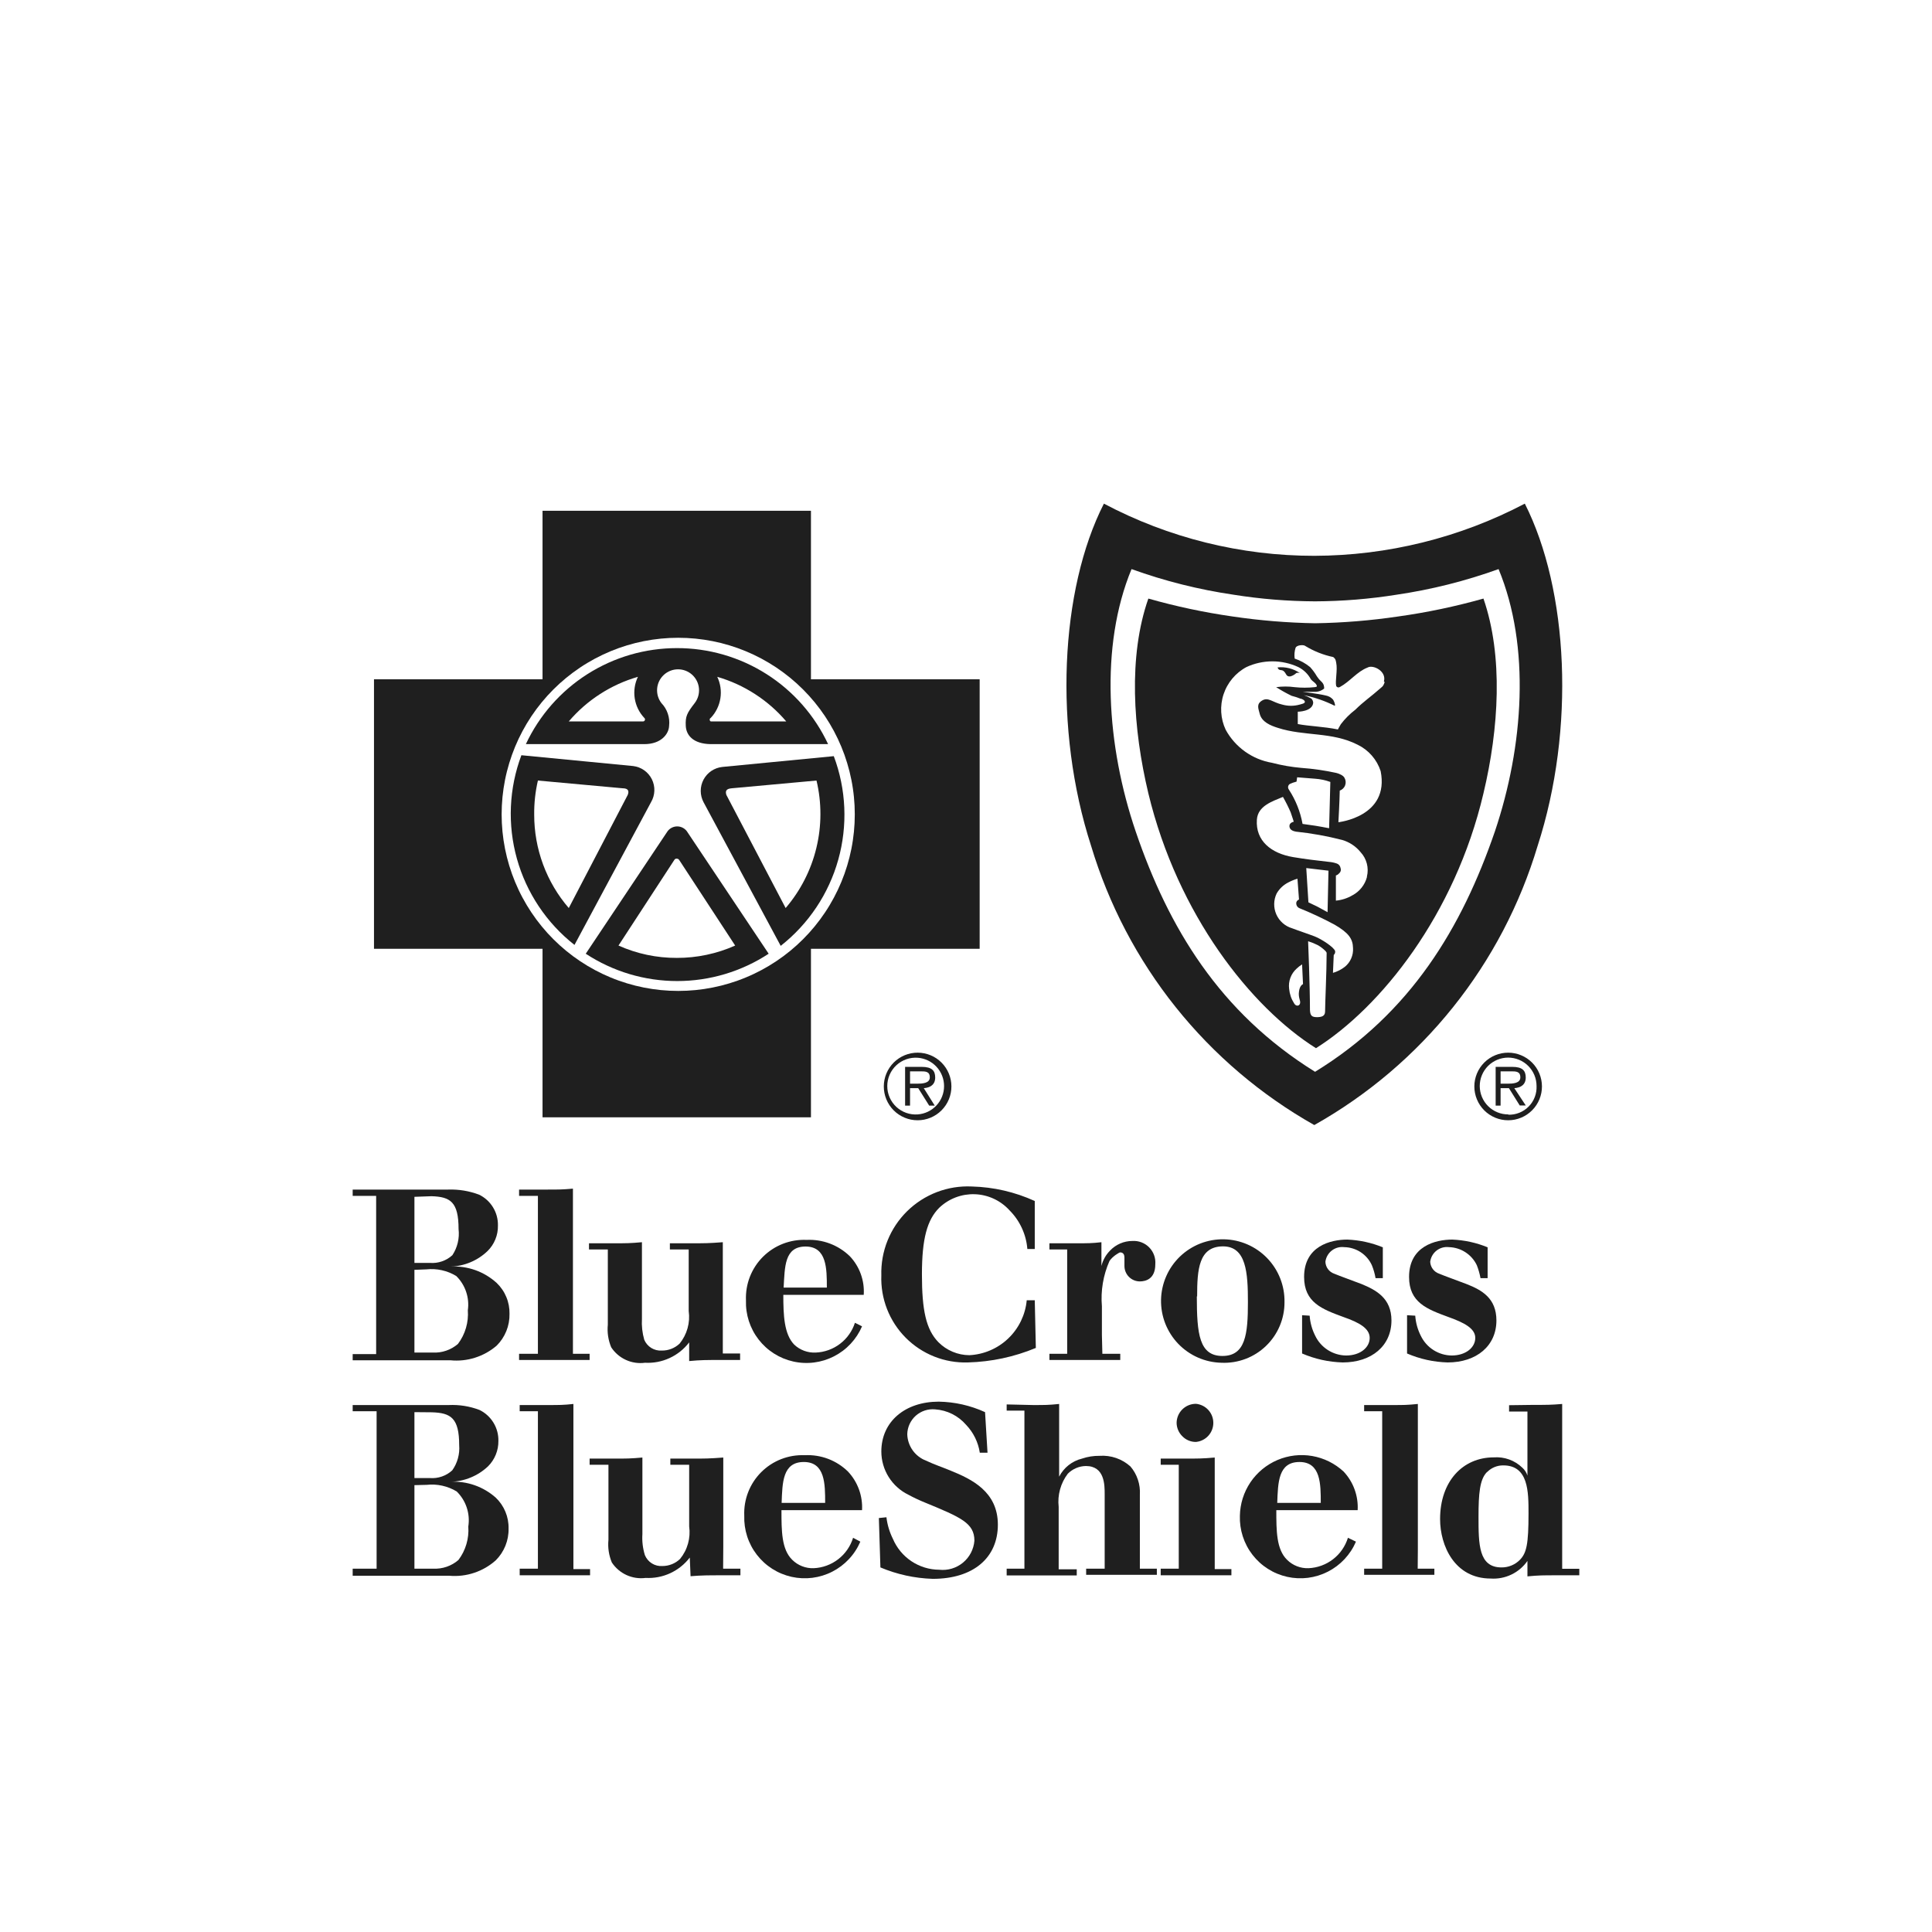
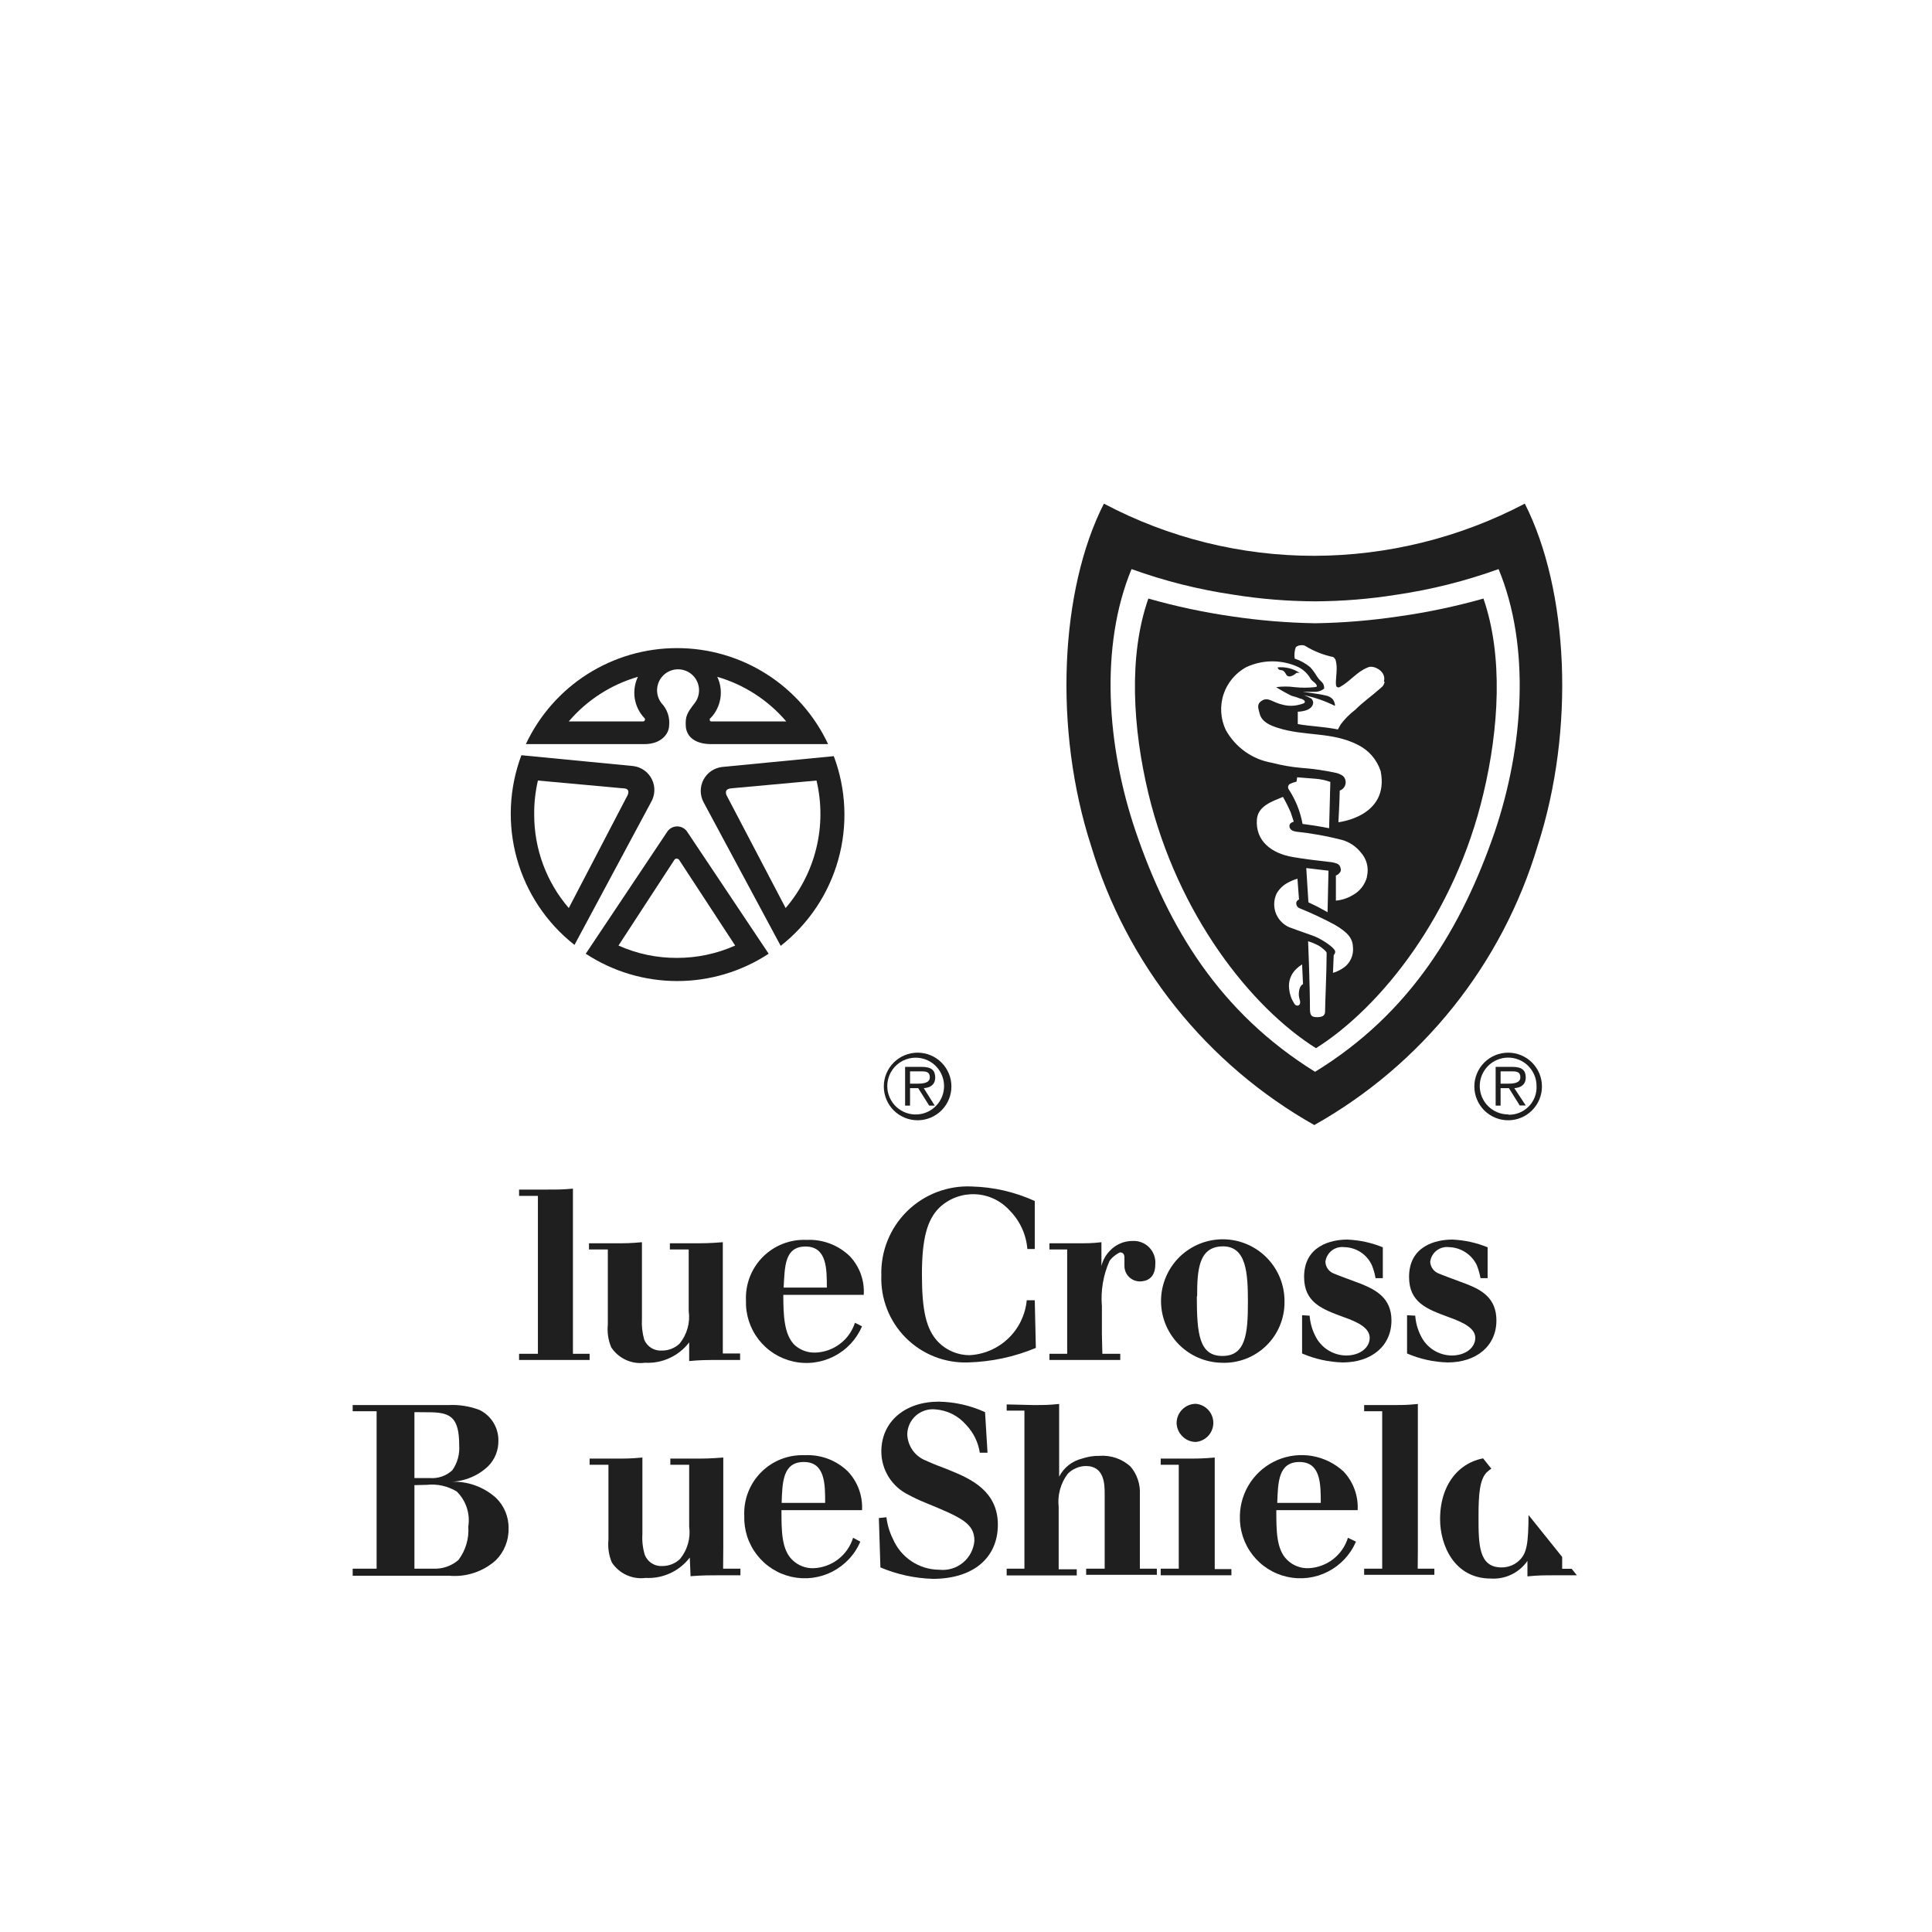
<svg xmlns="http://www.w3.org/2000/svg" width="1080" zoomAndPan="magnify" viewBox="0 0 810 810" height="1080" preserveAspectRatio="xMidYMid meet" version="1.0">
  <defs>
    <clipPath id="32f893d9a8">
-       <path d="M 147.863 498 L 214 498 L 214 571 L 147.863 571 Z M 147.863 498 " clip-rule="nonzero" />
-     </clipPath>
+       </clipPath>
    <clipPath id="eab42108c6">
      <path d="M 147.863 589 L 214 589 L 214 661 L 147.863 661 Z M 147.863 589 " clip-rule="nonzero" />
    </clipPath>
    <clipPath id="1f48b47c4e">
-       <path d="M 603 588 L 662.363 588 L 662.363 662 L 603 662 Z M 603 588 " clip-rule="nonzero" />
+       <path d="M 603 588 L 662.363 662 L 603 662 Z M 603 588 " clip-rule="nonzero" />
    </clipPath>
  </defs>
  <g clip-path="url(#32f893d9a8)">
    <path fill="#1f1f1f" d="M 147.863 498.734 L 187.922 498.734 C 192.375 498.59 196.691 499.305 200.863 500.871 C 202.074 501.457 203.172 502.203 204.168 503.105 C 205.16 504.012 206.008 505.035 206.707 506.184 C 207.406 507.332 207.934 508.555 208.281 509.852 C 208.629 511.148 208.789 512.469 208.758 513.812 C 208.797 515.828 208.434 517.77 207.672 519.637 C 206.906 521.504 205.801 523.145 204.359 524.555 C 202.258 526.555 199.871 528.113 197.191 529.227 C 194.516 530.344 191.727 530.941 188.828 531.023 C 190.594 530.918 192.352 530.988 194.102 531.234 C 195.852 531.484 197.562 531.902 199.23 532.488 C 200.895 533.078 202.488 533.828 204.004 534.734 C 205.523 535.645 206.934 536.695 208.242 537.883 C 209.113 538.719 209.891 539.633 210.57 540.629 C 211.254 541.621 211.824 542.676 212.285 543.793 C 212.75 544.906 213.09 546.055 213.316 547.242 C 213.539 548.426 213.637 549.621 213.613 550.828 C 213.637 552.062 213.539 553.285 213.316 554.5 C 213.094 555.715 212.75 556.895 212.289 558.043 C 211.828 559.188 211.258 560.273 210.574 561.305 C 209.895 562.332 209.117 563.285 208.242 564.156 C 206.914 565.301 205.488 566.297 203.961 567.148 C 202.43 568 200.832 568.691 199.164 569.219 C 197.496 569.75 195.793 570.105 194.051 570.289 C 192.312 570.469 190.57 570.477 188.828 570.305 L 147.863 570.305 L 147.863 567.715 L 157.703 567.715 L 157.703 501.387 L 147.863 501.387 Z M 173.75 501.773 L 173.75 529.473 L 180.223 529.473 C 181.953 529.613 183.641 529.402 185.281 528.84 C 186.926 528.277 188.387 527.41 189.668 526.238 C 190.73 524.621 191.48 522.875 191.926 520.996 C 192.371 519.117 192.48 517.219 192.258 515.301 C 192.258 503.848 188.762 501.773 180.934 501.516 Z M 173.75 532.383 L 173.75 567.07 L 181.449 567.07 C 183.375 567.164 185.25 566.898 187.074 566.273 C 188.898 565.648 190.539 564.703 192 563.445 C 193.523 561.426 194.641 559.199 195.355 556.77 C 196.066 554.34 196.328 551.863 196.141 549.34 C 196.324 548.035 196.359 546.727 196.238 545.418 C 196.117 544.105 195.844 542.824 195.422 541.578 C 195.004 540.332 194.441 539.148 193.742 538.031 C 193.043 536.918 192.227 535.895 191.285 534.973 C 189.402 533.832 187.387 533.023 185.238 532.547 C 183.09 532.07 180.922 531.953 178.734 532.191 Z M 173.75 532.383 " fill-opacity="1" fill-rule="nonzero" />
  </g>
  <path fill="#1f1f1f" d="M 229.598 498.734 C 234.32 498.734 235.742 498.734 240.207 498.344 L 240.207 567.586 L 247.199 567.586 L 247.199 570.176 L 217.625 570.176 L 217.625 567.586 L 225.52 567.586 L 225.52 501.387 L 217.625 501.387 L 217.625 498.734 Z M 229.598 498.734 " fill-opacity="1" fill-rule="nonzero" />
  <path fill="#1f1f1f" d="M 257.293 521.254 C 262.535 521.254 264.152 521.254 269.137 520.801 L 269.137 552.898 C 268.961 555.887 269.285 558.82 270.105 561.699 C 270.406 562.414 270.812 563.066 271.316 563.652 C 271.824 564.242 272.406 564.742 273.066 565.148 C 273.73 565.551 274.438 565.848 275.191 566.031 C 275.945 566.219 276.707 566.281 277.484 566.227 C 278.863 566.242 280.199 566 281.488 565.496 C 282.773 564.992 283.918 564.266 284.926 563.316 C 285.695 562.371 286.363 561.355 286.922 560.273 C 287.484 559.191 287.93 558.062 288.258 556.887 C 288.586 555.711 288.793 554.516 288.875 553.301 C 288.953 552.082 288.91 550.871 288.742 549.664 L 288.742 523.844 L 280.848 523.844 L 280.848 521.254 L 289.586 521.254 C 295.473 521.254 297.156 521.254 303.043 520.801 L 303.043 567.457 L 310.293 567.457 L 310.293 570.176 L 302.59 570.176 C 296.121 570.176 293.789 570.176 288.938 570.629 L 288.938 562.797 C 287.859 564.211 286.629 565.473 285.242 566.582 C 283.855 567.691 282.355 568.621 280.742 569.363 C 279.129 570.109 277.453 570.648 275.707 570.984 C 273.961 571.316 272.203 571.438 270.43 571.34 C 269.062 571.523 267.699 571.516 266.336 571.312 C 264.973 571.109 263.664 570.723 262.41 570.148 C 261.156 569.578 260.008 568.84 258.961 567.945 C 257.914 567.047 257.012 566.023 256.258 564.871 C 254.992 561.816 254.516 558.645 254.832 555.355 L 254.832 523.844 L 246.938 523.844 L 246.938 521.254 Z M 257.293 521.254 " fill-opacity="1" fill-rule="nonzero" />
  <path fill="#1f1f1f" d="M 361.414 556.07 C 360.836 557.418 360.145 558.707 359.344 559.934 C 358.539 561.164 357.637 562.316 356.637 563.387 C 355.633 564.461 354.547 565.438 353.375 566.32 C 352.203 567.203 350.961 567.98 349.656 568.648 C 348.348 569.316 346.992 569.867 345.59 570.301 C 344.188 570.734 342.762 571.043 341.305 571.23 C 339.848 571.414 338.387 571.473 336.922 571.402 C 335.453 571.336 334.004 571.141 332.574 570.82 C 331.141 570.5 329.746 570.059 328.391 569.5 C 327.035 568.938 325.738 568.262 324.496 567.473 C 323.258 566.688 322.098 565.801 321.012 564.809 C 319.93 563.82 318.938 562.746 318.039 561.586 C 317.141 560.426 316.348 559.195 315.664 557.895 C 314.98 556.598 314.414 555.25 313.961 553.855 C 313.512 552.457 313.184 551.031 312.98 549.578 C 312.777 548.125 312.699 546.664 312.75 545.195 C 312.715 544.355 312.723 543.516 312.773 542.672 C 312.824 541.832 312.918 540.996 313.055 540.164 C 313.191 539.332 313.371 538.512 313.594 537.699 C 313.816 536.887 314.082 536.086 314.387 535.301 C 314.695 534.516 315.039 533.75 315.426 533 C 315.809 532.254 316.234 531.523 316.695 530.82 C 317.156 530.113 317.652 529.434 318.184 528.781 C 318.715 528.129 319.281 527.504 319.875 526.91 C 320.473 526.312 321.098 525.75 321.754 525.223 C 322.41 524.691 323.09 524.195 323.797 523.738 C 324.5 523.277 325.23 522.855 325.98 522.473 C 326.73 522.09 327.5 521.746 328.285 521.441 C 329.07 521.137 329.871 520.875 330.684 520.656 C 331.496 520.434 332.316 520.254 333.148 520.121 C 333.98 519.984 334.816 519.895 335.66 519.844 C 336.5 519.797 337.34 519.793 338.184 519.828 C 339.848 519.75 341.504 519.84 343.148 520.102 C 344.793 520.363 346.395 520.789 347.953 521.379 C 349.512 521.969 350.996 522.711 352.402 523.605 C 353.809 524.5 355.105 525.527 356.301 526.688 C 357.316 527.766 358.215 528.934 358.988 530.191 C 359.766 531.453 360.402 532.777 360.902 534.172 C 361.402 535.562 361.758 536.992 361.965 538.457 C 362.168 539.922 362.223 541.391 362.125 542.867 L 328.41 542.867 C 328.41 551.473 328.734 559.305 332.941 563.703 C 334.156 564.859 335.555 565.73 337.125 566.316 C 338.699 566.898 340.324 567.152 342 567.07 C 342.918 567.031 343.824 566.926 344.727 566.75 C 345.625 566.57 346.508 566.328 347.371 566.02 C 348.234 565.707 349.07 565.332 349.875 564.895 C 350.68 564.457 351.449 563.961 352.18 563.406 C 352.91 562.852 353.594 562.242 354.234 561.586 C 354.871 560.926 355.453 560.223 355.984 559.473 C 356.516 558.723 356.988 557.941 357.398 557.121 C 357.809 556.301 358.156 555.453 358.438 554.582 Z M 346.66 539.824 C 346.66 531.93 346.66 522.613 337.73 522.613 C 328.801 522.613 329.059 531.219 328.539 539.824 Z M 346.66 539.824 " fill-opacity="1" fill-rule="nonzero" />
  <path fill="#1f1f1f" d="M 434.281 565.129 C 425.164 568.906 415.672 570.934 405.809 571.211 C 404.602 571.25 403.402 571.227 402.199 571.141 C 401 571.059 399.805 570.91 398.621 570.703 C 397.434 570.496 396.262 570.23 395.105 569.902 C 393.945 569.574 392.809 569.188 391.688 568.742 C 390.57 568.301 389.477 567.797 388.41 567.242 C 387.34 566.684 386.305 566.074 385.301 565.414 C 384.297 564.75 383.328 564.039 382.395 563.277 C 381.461 562.512 380.574 561.707 379.723 560.852 C 378.875 560 378.07 559.105 377.312 558.168 C 376.559 557.23 375.852 556.258 375.191 555.25 C 374.535 554.242 373.93 553.203 373.379 552.133 C 372.828 551.062 372.336 549.965 371.895 548.844 C 371.457 547.723 371.078 546.582 370.758 545.422 C 370.434 544.262 370.176 543.09 369.973 541.902 C 369.773 540.715 369.633 539.523 369.555 538.32 C 369.477 537.117 369.457 535.918 369.504 534.715 C 369.465 533.469 369.492 532.227 369.586 530.984 C 369.676 529.742 369.832 528.512 370.047 527.285 C 370.266 526.059 370.547 524.848 370.891 523.652 C 371.234 522.453 371.637 521.277 372.102 520.125 C 372.566 518.969 373.09 517.84 373.668 516.738 C 374.25 515.637 374.883 514.57 375.574 513.535 C 376.266 512.5 377.008 511.5 377.801 510.543 C 378.594 509.582 379.434 508.668 380.324 507.793 C 381.211 506.922 382.141 506.098 383.113 505.32 C 384.086 504.543 385.098 503.82 386.145 503.145 C 387.191 502.473 388.27 501.855 389.383 501.297 C 390.492 500.734 391.629 500.23 392.793 499.785 C 393.957 499.344 395.137 498.957 396.34 498.637 C 397.543 498.312 398.758 498.055 399.988 497.855 C 401.215 497.66 402.453 497.527 403.695 497.457 C 404.938 497.387 406.18 497.383 407.426 497.441 C 416.633 497.691 425.434 499.719 433.828 503.523 L 433.828 523.648 L 430.723 523.648 C 430.477 520.582 429.707 517.652 428.414 514.855 C 427.125 512.062 425.391 509.582 423.215 507.406 C 422.754 506.898 422.27 506.418 421.762 505.957 C 421.25 505.5 420.723 505.066 420.168 504.664 C 419.617 504.258 419.047 503.879 418.457 503.531 C 417.867 503.184 417.262 502.867 416.641 502.578 C 416.02 502.289 415.387 502.035 414.738 501.809 C 414.094 501.586 413.438 501.391 412.77 501.234 C 412.105 501.074 411.434 500.949 410.754 500.855 C 410.074 500.766 409.395 500.707 408.711 500.684 C 408.027 500.656 407.344 500.668 406.66 500.711 C 405.977 500.758 405.297 500.836 404.621 500.945 C 403.945 501.059 403.277 501.203 402.617 501.383 C 401.957 501.562 401.305 501.773 400.664 502.016 C 400.027 502.258 399.398 502.535 398.785 502.84 C 398.176 503.145 397.578 503.48 397 503.848 C 396.422 504.215 395.863 504.605 395.324 505.027 C 394.781 505.449 394.266 505.898 393.77 506.371 C 388.723 511.418 386.523 519.312 386.523 534.262 C 386.523 549.211 388.207 557.363 393.445 562.734 C 395.164 564.453 397.141 565.785 399.383 566.727 C 401.625 567.668 403.957 568.148 406.391 568.168 C 407.145 568.133 407.898 568.062 408.648 567.957 C 409.398 567.852 410.145 567.715 410.883 567.543 C 411.617 567.375 412.348 567.168 413.066 566.934 C 413.789 566.699 414.496 566.43 415.191 566.129 C 415.887 565.832 416.566 565.5 417.234 565.141 C 417.898 564.781 418.551 564.391 419.18 563.973 C 419.812 563.555 420.422 563.109 421.016 562.637 C 421.605 562.164 422.176 561.668 422.723 561.141 C 423.27 560.617 423.793 560.07 424.293 559.5 C 424.789 558.93 425.262 558.34 425.707 557.727 C 426.152 557.113 426.57 556.484 426.961 555.832 C 427.348 555.184 427.707 554.52 428.039 553.836 C 428.367 553.152 428.664 552.457 428.934 551.75 C 429.199 551.043 429.438 550.32 429.641 549.594 C 429.844 548.863 430.012 548.125 430.152 547.379 C 430.289 546.637 430.391 545.887 430.461 545.133 L 433.828 545.133 Z M 434.281 565.129 " fill-opacity="1" fill-rule="nonzero" />
  <path fill="#1f1f1f" d="M 462.172 567.586 L 469.676 567.586 L 469.676 570.176 L 439.977 570.176 L 439.977 567.586 L 447.418 567.586 L 447.418 523.844 L 439.977 523.844 L 439.977 521.254 L 451.363 521.254 C 456.023 521.254 457.836 521.254 461.781 520.801 L 461.781 530.766 C 462.402 528.281 463.609 526.121 465.406 524.297 C 466.621 523.02 468.039 522.035 469.656 521.336 C 471.273 520.641 472.965 520.289 474.727 520.281 C 475.375 520.238 476.023 520.266 476.668 520.359 C 477.312 520.457 477.938 520.621 478.547 520.852 C 479.156 521.082 479.734 521.375 480.281 521.73 C 480.828 522.086 481.328 522.496 481.785 522.957 C 482.242 523.422 482.645 523.93 482.996 524.48 C 483.344 525.031 483.629 525.613 483.852 526.227 C 484.074 526.836 484.227 527.465 484.316 528.113 C 484.402 528.758 484.418 529.406 484.367 530.055 C 484.367 536.203 480.355 537.238 477.895 537.238 C 477.473 537.238 477.051 537.195 476.633 537.113 C 476.215 537.031 475.812 536.906 475.418 536.746 C 475.027 536.582 474.652 536.383 474.301 536.148 C 473.949 535.91 473.621 535.641 473.32 535.344 C 473.02 535.043 472.75 534.715 472.516 534.363 C 472.277 534.008 472.078 533.637 471.918 533.242 C 471.754 532.852 471.633 532.445 471.551 532.027 C 471.465 531.613 471.426 531.191 471.426 530.766 C 471.426 530.25 471.426 527.727 471.426 527.207 C 471.426 525.07 469.938 525.07 469.613 525.07 C 469.289 525.07 466.441 526.688 465.148 528.695 C 463.832 531.672 462.906 534.766 462.371 537.977 C 461.832 541.188 461.703 544.414 461.977 547.656 L 461.977 559.691 Z M 462.172 567.586 " fill-opacity="1" fill-rule="nonzero" />
  <path fill="#1f1f1f" d="M 538.531 545.91 C 538.535 546.766 538.496 547.617 538.418 548.469 C 538.336 549.32 538.211 550.164 538.043 551 C 537.879 551.84 537.668 552.668 537.418 553.484 C 537.168 554.301 536.875 555.105 536.543 555.895 C 536.211 556.68 535.84 557.449 535.43 558.199 C 535.02 558.949 534.574 559.676 534.09 560.383 C 533.605 561.086 533.086 561.766 532.535 562.418 C 531.98 563.07 531.398 563.691 530.781 564.285 C 530.168 564.879 529.523 565.438 528.852 565.969 C 528.176 566.496 527.48 566.988 526.758 567.445 C 526.035 567.902 525.293 568.32 524.527 568.703 C 523.762 569.086 522.98 569.426 522.18 569.727 C 521.379 570.031 520.566 570.293 519.742 570.512 C 518.914 570.73 518.082 570.91 517.234 571.047 C 516.391 571.18 515.543 571.273 514.691 571.324 C 513.836 571.371 512.984 571.379 512.129 571.34 C 511.281 571.324 510.438 571.266 509.598 571.164 C 508.754 571.066 507.922 570.926 507.094 570.742 C 506.266 570.559 505.449 570.34 504.645 570.078 C 503.836 569.812 503.047 569.512 502.27 569.172 C 501.492 568.832 500.738 568.457 499.996 568.043 C 499.258 567.629 498.543 567.18 497.848 566.695 C 497.152 566.211 496.48 565.691 495.836 565.141 C 495.191 564.594 494.578 564.012 493.988 563.402 C 493.402 562.789 492.848 562.152 492.324 561.488 C 491.797 560.82 491.309 560.133 490.852 559.418 C 490.395 558.703 489.973 557.969 489.59 557.215 C 489.203 556.461 488.855 555.688 488.547 554.898 C 488.238 554.109 487.969 553.309 487.738 552.492 C 487.508 551.68 487.32 550.855 487.168 550.02 C 487.02 549.188 486.914 548.348 486.848 547.5 C 486.777 546.656 486.754 545.812 486.77 544.965 C 486.785 544.117 486.844 543.273 486.941 542.43 C 487.043 541.59 487.184 540.754 487.363 539.93 C 487.543 539.102 487.766 538.285 488.027 537.477 C 488.289 536.672 488.59 535.879 488.93 535.105 C 489.266 534.328 489.645 533.57 490.055 532.828 C 490.469 532.09 490.918 531.371 491.402 530.676 C 491.887 529.98 492.402 529.312 492.953 528.668 C 493.504 528.023 494.082 527.406 494.691 526.816 C 495.305 526.23 495.941 525.676 496.605 525.148 C 497.27 524.625 497.961 524.133 498.672 523.676 C 499.387 523.219 500.117 522.797 500.875 522.41 C 501.629 522.023 502.398 521.676 503.188 521.367 C 503.977 521.059 504.777 520.789 505.594 520.559 C 506.41 520.324 507.234 520.137 508.066 519.984 C 508.902 519.836 509.742 519.727 510.586 519.66 C 511.43 519.59 512.273 519.566 513.121 519.582 C 513.969 519.598 514.812 519.652 515.656 519.75 C 516.496 519.852 517.332 519.988 518.16 520.168 C 518.988 520.352 519.805 520.57 520.609 520.832 C 521.418 521.09 522.207 521.391 522.984 521.73 C 523.762 522.066 524.52 522.441 525.262 522.855 C 526 523.27 526.719 523.715 527.414 524.199 C 528.109 524.684 528.781 525.199 529.426 525.746 C 530.07 526.297 530.688 526.875 531.277 527.484 C 531.863 528.094 532.422 528.734 532.945 529.398 C 533.473 530.062 533.965 530.75 534.422 531.461 C 534.883 532.176 535.305 532.91 535.691 533.664 C 536.074 534.418 536.426 535.188 536.734 535.977 C 537.043 536.766 537.316 537.566 537.547 538.383 C 537.781 539.195 537.973 540.02 538.121 540.855 C 538.273 541.688 538.383 542.527 538.449 543.371 C 538.52 544.215 538.547 545.062 538.531 545.91 M 501.773 543.516 C 501.773 559.367 502.809 568.492 512.516 568.492 C 522.223 568.492 523.195 559.305 523.195 545.91 C 523.195 533.68 522.547 522.418 512.582 522.547 C 502.617 522.676 501.902 532.191 501.902 543.516 " fill-opacity="1" fill-rule="nonzero" />
  <path fill="#1f1f1f" d="M 549.078 551.602 C 549.293 554.562 550.07 557.367 551.41 560.016 C 551.992 561.242 552.734 562.363 553.633 563.379 C 554.535 564.398 555.555 565.273 556.699 566.004 C 557.84 566.734 559.062 567.297 560.363 567.688 C 561.664 568.078 562.992 568.281 564.352 568.301 C 570.305 568.301 574.25 564.934 574.25 560.922 C 574.25 556.91 569.785 554.449 563.316 552.188 C 554.32 548.887 546.75 546.102 546.75 535.359 C 546.75 522.418 557.879 519.699 564.867 519.699 C 570.016 519.918 574.977 520.996 579.754 522.938 L 579.754 535.879 L 576.711 535.879 C 576.391 534.008 575.875 532.199 575.156 530.441 C 574.648 529.328 573.996 528.305 573.199 527.379 C 572.398 526.449 571.488 525.648 570.465 524.98 C 569.438 524.309 568.34 523.793 567.168 523.438 C 565.996 523.078 564.801 522.891 563.574 522.871 C 563.113 522.812 562.652 522.801 562.188 522.832 C 561.723 522.863 561.266 522.941 560.816 523.066 C 560.371 523.188 559.938 523.355 559.523 523.562 C 559.105 523.77 558.715 524.016 558.348 524.305 C 557.98 524.59 557.645 524.906 557.344 525.258 C 557.039 525.613 556.773 525.988 556.543 526.395 C 556.312 526.801 556.125 527.223 555.98 527.664 C 555.836 528.105 555.734 528.559 555.68 529.02 C 555.699 529.57 555.805 530.109 555.988 530.629 C 556.168 531.152 556.426 531.637 556.754 532.078 C 557.082 532.523 557.473 532.91 557.918 533.238 C 558.363 533.566 558.848 533.82 559.367 534 C 560.984 534.715 569.012 537.625 570.82 538.336 C 576.969 540.859 583.375 544.293 583.375 553.609 C 583.375 564.223 575.094 571.211 562.926 571.211 C 557.016 571.039 551.344 569.789 545.906 567.457 L 545.906 551.41 Z M 549.078 551.602 " fill-opacity="1" fill-rule="nonzero" />
  <path fill="#1f1f1f" d="M 593.344 551.602 C 593.559 554.562 594.336 557.367 595.672 560.016 C 596.258 561.242 597 562.363 597.898 563.379 C 598.797 564.398 599.816 565.273 600.961 566.004 C 602.105 566.734 603.328 567.297 604.625 567.688 C 605.926 568.078 607.258 568.281 608.613 568.301 C 614.566 568.301 618.516 564.934 618.516 560.922 C 618.516 556.91 613.789 554.516 607.32 552.188 C 598.324 548.887 590.754 546.102 590.754 535.359 C 590.754 522.418 601.883 519.699 608.871 519.699 C 614 519.918 618.941 520.996 623.691 522.938 L 623.691 535.879 L 620.715 535.879 C 620.367 534.016 619.852 532.207 619.16 530.441 C 618.633 529.336 617.965 528.324 617.156 527.402 C 616.348 526.48 615.43 525.688 614.402 525.02 C 613.375 524.352 612.277 523.836 611.105 523.469 C 609.938 523.105 608.738 522.906 607.516 522.871 C 607.051 522.812 606.59 522.801 606.125 522.832 C 605.664 522.863 605.207 522.941 604.758 523.066 C 604.309 523.188 603.879 523.355 603.461 523.562 C 603.047 523.77 602.656 524.016 602.289 524.305 C 601.922 524.59 601.586 524.906 601.281 525.258 C 600.977 525.613 600.711 525.988 600.484 526.395 C 600.254 526.801 600.066 527.223 599.922 527.664 C 599.777 528.105 599.676 528.559 599.617 529.02 C 599.648 529.574 599.758 530.113 599.945 530.637 C 600.137 531.16 600.398 531.641 600.73 532.086 C 601.066 532.531 601.457 532.914 601.91 533.242 C 602.359 533.566 602.848 533.82 603.371 534 C 604.988 534.715 613.016 537.625 614.828 538.336 C 621.297 540.859 627.379 544.293 627.379 553.609 C 627.379 564.223 619.098 571.211 606.93 571.211 C 601.02 571.039 595.348 569.789 589.914 567.457 L 589.914 551.41 Z M 593.344 551.602 " fill-opacity="1" fill-rule="nonzero" />
  <g clip-path="url(#eab42108c6)">
    <path fill="#1f1f1f" d="M 147.863 589.07 L 188.117 589.07 C 192.574 588.871 196.887 589.559 201.059 591.141 C 202.266 591.734 203.363 592.48 204.355 593.387 C 205.348 594.293 206.191 595.316 206.891 596.465 C 207.59 597.609 208.117 598.832 208.465 600.125 C 208.816 601.422 208.98 602.742 208.953 604.086 C 208.98 606.086 208.617 608.012 207.867 609.863 C 207.113 611.715 206.031 613.348 204.617 614.762 C 202.5 616.758 200.098 618.312 197.414 619.426 C 194.727 620.543 191.93 621.145 189.023 621.234 C 190.73 621.152 192.434 621.238 194.129 621.488 C 195.82 621.738 197.477 622.148 199.09 622.723 C 200.703 623.293 202.25 624.016 203.723 624.887 C 205.195 625.758 206.574 626.762 207.852 627.898 C 208.723 628.734 209.5 629.648 210.184 630.641 C 210.863 631.637 211.438 632.691 211.898 633.805 C 212.359 634.918 212.703 636.07 212.926 637.254 C 213.148 638.441 213.25 639.637 213.223 640.84 C 213.25 642.074 213.148 643.301 212.926 644.516 C 212.703 645.73 212.363 646.91 211.902 648.055 C 211.438 649.199 210.867 650.289 210.188 651.32 C 209.504 652.348 208.727 653.301 207.852 654.172 C 206.539 655.344 205.121 656.367 203.602 657.25 C 202.078 658.133 200.48 658.852 198.812 659.406 C 197.145 659.965 195.438 660.348 193.688 660.555 C 191.941 660.762 190.191 660.793 188.438 660.645 L 147.863 660.645 L 147.863 657.668 L 157.895 657.668 L 157.895 591.66 L 147.863 591.66 Z M 173.75 592.047 L 173.75 619.68 L 180.223 619.68 C 181.941 619.816 183.617 619.602 185.25 619.039 C 186.883 618.477 188.332 617.613 189.605 616.445 C 190.691 614.91 191.488 613.238 191.988 611.426 C 192.488 609.613 192.664 607.77 192.516 605.898 C 192.516 594.441 188.957 592.371 181.129 592.113 Z M 173.75 622.656 L 173.75 657.668 L 181.645 657.668 C 183.57 657.762 185.445 657.496 187.27 656.871 C 189.09 656.242 190.734 655.301 192.191 654.043 C 193.711 652.031 194.828 649.816 195.543 647.398 C 196.254 644.98 196.52 642.516 196.336 640 C 196.543 638.672 196.594 637.336 196.484 635.996 C 196.375 634.652 196.109 633.344 195.688 632.066 C 195.266 630.789 194.699 629.578 193.988 628.438 C 193.277 627.297 192.441 626.254 191.48 625.309 C 189.598 624.172 187.582 623.363 185.434 622.887 C 183.285 622.41 181.113 622.289 178.926 622.527 Z M 173.75 622.656 " fill-opacity="1" fill-rule="nonzero" />
  </g>
-   <path fill="#1f1f1f" d="M 229.789 589.07 C 234.578 589.07 236.262 589.07 240.402 588.617 L 240.402 657.859 L 247.391 657.859 L 247.391 660.449 L 217.883 660.449 L 217.883 657.668 L 225.52 657.668 L 225.52 591.66 L 217.883 591.66 L 217.883 589.07 Z M 229.789 589.07 " fill-opacity="1" fill-rule="nonzero" />
  <path fill="#1f1f1f" d="M 257.488 611.527 C 262.73 611.527 264.348 611.527 269.328 611.074 L 269.328 643.172 C 269.137 646.168 269.484 649.102 270.363 651.973 C 270.656 652.695 271.055 653.355 271.559 653.953 C 272.059 654.551 272.641 655.059 273.305 655.469 C 273.969 655.883 274.68 656.184 275.438 656.371 C 276.195 656.559 276.965 656.621 277.742 656.566 C 279.117 656.562 280.441 656.305 281.719 655.789 C 282.992 655.277 284.129 654.543 285.117 653.59 C 285.891 652.645 286.555 651.629 287.117 650.547 C 287.68 649.465 288.125 648.336 288.453 647.16 C 288.781 645.984 288.984 644.789 289.066 643.574 C 289.148 642.355 289.105 641.145 288.938 639.934 L 288.938 614.113 L 281.043 614.113 L 281.043 611.527 L 289.777 611.527 C 295.668 611.527 297.348 611.527 303.238 611.074 L 303.238 648.543 L 303.172 657.668 L 310.422 657.668 L 310.422 660.449 L 303.172 660.449 C 296.703 660.449 294.371 660.449 289.52 660.836 L 289.195 653.008 C 288.117 654.418 286.887 655.68 285.5 656.789 C 284.113 657.902 282.613 658.828 281 659.574 C 279.391 660.316 277.711 660.855 275.965 661.191 C 274.223 661.527 272.461 661.645 270.688 661.551 C 269.324 661.727 267.957 661.715 266.598 661.512 C 265.234 661.309 263.926 660.918 262.672 660.348 C 261.422 659.773 260.27 659.039 259.223 658.145 C 258.18 657.25 257.273 656.227 256.516 655.078 C 255.25 652.023 254.777 648.855 255.094 645.566 L 255.094 614.113 L 247.199 614.113 L 247.199 611.527 Z M 257.488 611.527 " fill-opacity="1" fill-rule="nonzero" />
  <path fill="#1f1f1f" d="M 360.703 646.34 C 360.125 647.691 359.434 648.98 358.629 650.207 C 357.828 651.438 356.926 652.586 355.922 653.66 C 354.922 654.73 353.832 655.711 352.66 656.594 C 351.488 657.477 350.25 658.254 348.941 658.922 C 347.637 659.59 346.281 660.141 344.879 660.574 C 343.477 661.008 342.047 661.316 340.594 661.504 C 339.137 661.688 337.676 661.746 336.207 661.676 C 334.742 661.609 333.293 661.414 331.859 661.094 C 330.43 660.773 329.035 660.332 327.68 659.77 C 326.32 659.211 325.023 658.535 323.785 657.746 C 322.547 656.961 321.387 656.074 320.301 655.082 C 319.215 654.094 318.227 653.02 317.328 651.859 C 316.43 650.699 315.637 649.469 314.953 648.168 C 314.27 646.871 313.699 645.523 313.25 644.125 C 312.801 642.73 312.473 641.305 312.27 639.852 C 312.066 638.398 311.988 636.938 312.039 635.469 C 312.004 634.629 312.008 633.789 312.059 632.949 C 312.109 632.109 312.203 631.277 312.34 630.445 C 312.48 629.617 312.66 628.797 312.879 627.984 C 313.102 627.172 313.367 626.375 313.672 625.59 C 313.977 624.809 314.32 624.043 314.703 623.293 C 315.09 622.547 315.512 621.82 315.973 621.113 C 316.43 620.41 316.926 619.73 317.457 619.078 C 317.984 618.426 318.547 617.801 319.145 617.207 C 319.738 616.613 320.363 616.051 321.016 615.52 C 321.668 614.988 322.348 614.496 323.051 614.035 C 323.754 613.574 324.48 613.152 325.23 612.77 C 325.977 612.383 326.742 612.039 327.527 611.734 C 328.312 611.43 329.109 611.168 329.922 610.945 C 330.73 610.723 331.551 610.543 332.383 610.406 C 333.211 610.27 334.047 610.176 334.887 610.125 C 335.727 610.074 336.566 610.066 337.406 610.102 C 339.07 610.016 340.727 610.102 342.375 610.359 C 344.023 610.617 345.625 611.039 347.188 611.629 C 348.746 612.219 350.227 612.965 351.633 613.863 C 353.039 614.762 354.336 615.793 355.527 616.961 C 356.539 618.043 357.434 619.211 358.207 620.473 C 358.98 621.73 359.621 623.059 360.129 624.449 C 360.637 625.84 360.996 627.266 361.211 628.73 C 361.43 630.191 361.496 631.664 361.414 633.141 L 327.633 633.141 C 327.633 641.746 327.633 649.578 332.164 653.977 C 333.359 655.156 334.738 656.047 336.301 656.656 C 337.863 657.262 339.484 657.535 341.16 657.473 C 342.086 657.43 343.004 657.32 343.914 657.137 C 344.824 656.953 345.715 656.703 346.586 656.383 C 347.457 656.066 348.297 655.68 349.109 655.234 C 349.922 654.785 350.695 654.277 351.43 653.711 C 352.16 653.145 352.848 652.523 353.488 651.852 C 354.125 651.18 354.711 650.461 355.238 649.699 C 355.766 648.938 356.234 648.137 356.641 647.305 C 357.047 646.469 357.387 645.609 357.66 644.723 Z M 345.949 630.098 C 345.949 622.203 345.949 612.949 337.02 612.949 C 328.086 612.949 328.023 621.559 327.699 630.098 Z M 345.949 630.098 " fill-opacity="1" fill-rule="nonzero" />
  <path fill="#1f1f1f" d="M 371.641 636.117 C 372.023 639.293 372.93 642.312 374.355 645.176 C 374.758 646.125 375.227 647.043 375.766 647.922 C 376.301 648.805 376.895 649.641 377.555 650.434 C 378.211 651.23 378.926 651.973 379.691 652.66 C 380.457 653.352 381.27 653.984 382.125 654.555 C 382.984 655.125 383.879 655.633 384.809 656.074 C 385.742 656.516 386.699 656.887 387.688 657.191 C 388.672 657.492 389.676 657.723 390.695 657.875 C 391.715 658.031 392.738 658.113 393.77 658.121 C 394.656 658.219 395.543 658.227 396.43 658.148 C 397.32 658.066 398.191 657.898 399.047 657.645 C 399.898 657.391 400.719 657.055 401.508 656.633 C 402.293 656.215 403.031 655.723 403.719 655.156 C 404.406 654.586 405.031 653.957 405.594 653.266 C 406.156 652.574 406.641 651.832 407.055 651.043 C 407.469 650.25 407.797 649.426 408.043 648.57 C 408.293 647.715 408.453 646.844 408.523 645.953 C 408.523 638.578 402.961 636.184 387.688 629.906 C 385.34 628.953 383.055 627.875 380.828 626.668 C 379.984 626.258 379.172 625.789 378.395 625.262 C 377.613 624.734 376.875 624.156 376.18 623.527 C 375.48 622.898 374.828 622.227 374.227 621.504 C 373.621 620.785 373.07 620.027 372.574 619.23 C 372.074 618.434 371.633 617.605 371.25 616.746 C 370.867 615.891 370.547 615.008 370.289 614.105 C 370.027 613.203 369.832 612.285 369.703 611.355 C 369.57 610.426 369.504 609.488 369.504 608.551 C 369.504 595.996 379.469 587.648 393.578 587.648 C 400.352 587.773 406.824 589.242 412.988 592.047 L 414.023 609.066 L 410.789 609.066 C 410.457 606.867 409.797 604.766 408.816 602.766 C 407.832 600.766 406.57 598.965 405.031 597.355 C 404.219 596.414 403.324 595.562 402.344 594.801 C 401.363 594.035 400.32 593.379 399.207 592.82 C 398.098 592.266 396.941 591.824 395.742 591.5 C 394.547 591.172 393.328 590.969 392.086 590.883 C 391.355 590.812 390.625 590.816 389.891 590.895 C 389.16 590.977 388.445 591.129 387.742 591.359 C 387.043 591.586 386.375 591.883 385.738 592.25 C 385.098 592.617 384.504 593.043 383.953 593.531 C 383.402 594.023 382.91 594.562 382.473 595.152 C 382.035 595.746 381.66 596.375 381.352 597.043 C 381.043 597.711 380.809 598.406 380.645 599.121 C 380.48 599.84 380.391 600.566 380.375 601.301 C 380.41 602.508 380.617 603.684 381 604.828 C 381.383 605.969 381.922 607.035 382.617 608.02 C 383.312 609.004 384.137 609.867 385.09 610.605 C 386.043 611.348 387.078 611.934 388.207 612.367 C 391.637 613.984 395.129 615.152 398.559 616.574 C 407.359 620.133 418.359 625.375 418.359 639.223 C 418.359 653.07 408.137 661.938 391.051 661.938 C 383.445 661.691 376.133 660.094 369.113 657.148 L 368.469 636.441 Z M 371.641 636.117 " fill-opacity="1" fill-rule="nonzero" />
  <path fill="#1f1f1f" d="M 433.113 589.07 C 438.293 589.07 439.586 589.07 444.051 588.617 L 444.051 619.098 C 444.531 618.16 445.105 617.285 445.773 616.473 C 446.441 615.656 447.191 614.922 448.016 614.27 C 448.844 613.617 449.73 613.059 450.676 612.598 C 451.621 612.133 452.605 611.777 453.629 611.527 C 456.023 610.719 458.48 610.332 461.008 610.363 C 462.18 610.277 463.348 610.316 464.516 610.469 C 465.684 610.621 466.82 610.891 467.934 611.273 C 469.043 611.656 470.105 612.148 471.121 612.746 C 472.133 613.344 473.074 614.039 473.949 614.828 C 475.348 616.473 476.387 618.316 477.07 620.367 C 477.754 622.414 478.027 624.516 477.895 626.668 L 477.895 657.668 L 485.016 657.668 L 485.016 660.254 L 455.375 660.254 L 455.375 657.668 L 463.141 657.668 L 463.141 626.477 C 463.141 622.527 463.141 614.633 455.246 614.633 C 453.82 614.66 452.453 614.949 451.145 615.512 C 449.836 616.07 448.68 616.855 447.676 617.867 C 446.168 619.855 445.086 622.051 444.426 624.457 C 443.766 626.863 443.578 629.305 443.855 631.781 L 443.855 657.926 L 451.43 657.926 L 451.43 660.512 L 422.051 660.512 L 422.051 657.668 L 429.492 657.668 L 429.492 591.402 L 422.051 591.402 L 422.051 588.812 Z M 433.113 589.07 " fill-opacity="1" fill-rule="nonzero" />
  <path fill="#1f1f1f" d="M 496.34 611.527 C 502.227 611.527 504.234 611.527 509.281 611.074 L 509.281 657.859 L 516.27 657.859 L 516.27 660.449 L 486.633 660.449 L 486.633 657.668 L 494.203 657.668 L 494.203 614.113 L 486.633 614.113 L 486.633 611.527 Z M 493.297 596.512 C 493.305 595.988 493.363 595.469 493.473 594.953 C 493.586 594.441 493.742 593.941 493.949 593.457 C 494.156 592.973 494.41 592.516 494.703 592.082 C 495 591.648 495.336 591.246 495.711 590.879 C 496.086 590.508 496.492 590.18 496.934 589.891 C 497.371 589.602 497.832 589.355 498.32 589.156 C 498.809 588.957 499.309 588.809 499.824 588.707 C 500.34 588.605 500.859 588.555 501.387 588.555 C 501.879 588.598 502.367 588.688 502.844 588.824 C 503.324 588.957 503.785 589.137 504.23 589.355 C 504.676 589.578 505.094 589.836 505.492 590.133 C 505.887 590.434 506.254 590.766 506.59 591.133 C 506.926 591.5 507.223 591.895 507.484 592.316 C 507.746 592.738 507.969 593.18 508.148 593.641 C 508.328 594.105 508.461 594.582 508.555 595.07 C 508.645 595.559 508.691 596.051 508.691 596.547 C 508.691 597.043 508.645 597.535 508.555 598.023 C 508.461 598.512 508.328 598.988 508.148 599.449 C 507.969 599.914 507.746 600.355 507.484 600.777 C 507.223 601.199 506.926 601.594 506.59 601.961 C 506.254 602.324 505.887 602.66 505.492 602.957 C 505.094 603.258 504.676 603.516 504.23 603.734 C 503.785 603.957 503.324 604.133 502.844 604.27 C 502.367 604.402 501.879 604.492 501.387 604.539 C 500.328 604.547 499.312 604.348 498.336 603.941 C 497.359 603.539 496.5 602.961 495.758 602.207 C 494.98 601.461 494.379 600.594 493.953 599.609 C 493.527 598.621 493.309 597.59 493.297 596.512 " fill-opacity="1" fill-rule="nonzero" />
  <path fill="#1f1f1f" d="M 568.492 646.34 C 567.914 647.691 567.223 648.98 566.422 650.207 C 565.617 651.438 564.715 652.586 563.715 653.66 C 562.711 654.73 561.625 655.711 560.453 656.594 C 559.281 657.477 558.039 658.254 556.734 658.922 C 555.426 659.59 554.07 660.141 552.668 660.574 C 551.266 661.008 549.84 661.316 548.383 661.504 C 546.926 661.688 545.465 661.746 544 661.676 C 542.531 661.609 541.082 661.414 539.652 661.094 C 538.219 660.773 536.824 660.332 535.469 659.77 C 534.113 659.211 532.816 658.535 531.574 657.746 C 530.336 656.961 529.176 656.074 528.09 655.082 C 527.008 654.094 526.016 653.02 525.117 651.859 C 524.219 650.699 523.426 649.469 522.742 648.168 C 522.059 646.871 521.492 645.523 521.039 644.125 C 520.59 642.73 520.262 641.305 520.059 639.852 C 519.855 638.398 519.777 636.938 519.828 635.469 C 519.852 634.227 519.965 632.992 520.164 631.766 C 520.363 630.539 520.652 629.332 521.023 628.148 C 521.398 626.965 521.855 625.812 522.395 624.691 C 522.938 623.57 523.555 622.496 524.246 621.465 C 524.941 620.438 525.707 619.461 526.543 618.539 C 527.379 617.621 528.273 616.766 529.234 615.973 C 530.191 615.184 531.203 614.465 532.266 613.82 C 533.328 613.172 534.43 612.605 535.574 612.121 C 536.715 611.633 537.891 611.23 539.09 610.914 C 540.293 610.594 541.512 610.367 542.746 610.223 C 543.98 610.082 545.219 610.027 546.461 610.062 C 547.703 610.102 548.938 610.227 550.16 610.438 C 551.383 610.652 552.586 610.953 553.77 611.34 C 554.949 611.727 556.098 612.195 557.211 612.746 C 558.324 613.301 559.391 613.93 560.414 614.637 C 561.438 615.34 562.406 616.117 563.316 616.961 C 564.328 618.043 565.223 619.211 565.996 620.473 C 566.773 621.73 567.414 623.059 567.918 624.449 C 568.426 625.84 568.785 627.266 569.004 628.73 C 569.219 630.191 569.285 631.664 569.203 633.141 L 535.102 633.141 C 535.102 641.746 535.102 649.578 539.633 653.977 C 540.824 655.156 542.203 656.047 543.766 656.656 C 545.332 657.262 546.949 657.535 548.625 657.473 C 549.551 657.43 550.469 657.32 551.379 657.137 C 552.289 656.953 553.18 656.703 554.051 656.383 C 554.922 656.066 555.762 655.68 556.574 655.234 C 557.387 654.785 558.16 654.277 558.895 653.711 C 559.629 653.145 560.316 652.523 560.953 651.852 C 561.594 651.18 562.176 650.461 562.703 649.699 C 563.234 648.938 563.699 648.137 564.105 647.305 C 564.512 646.469 564.852 645.609 565.129 644.723 Z M 553.738 630.098 C 553.738 622.203 553.738 612.949 544.809 612.949 C 535.879 612.949 535.812 621.559 535.488 630.098 Z M 553.738 630.098 " fill-opacity="1" fill-rule="nonzero" />
  <path fill="#1f1f1f" d="M 583.828 589.07 C 588.617 589.07 589.977 589.07 594.441 588.617 L 594.441 649.773 L 594.379 657.668 L 601.367 657.668 L 601.367 660.254 L 571.922 660.254 L 571.922 657.668 L 579.492 657.668 L 579.492 591.66 L 571.922 591.66 L 571.922 589.07 Z M 583.828 589.07 " fill-opacity="1" fill-rule="nonzero" />
  <g clip-path="url(#1f48b47c4e)">
    <path fill="#1f1f1f" d="M 642.719 589.008 C 648.543 589.008 650.418 589.008 654.949 588.617 L 654.949 657.73 L 662.129 657.73 L 662.129 660.449 L 652.617 660.449 C 646.922 660.449 645.113 660.449 640.387 660.902 L 640.387 654.43 C 639.531 655.656 638.531 656.754 637.391 657.723 C 636.254 658.691 635.008 659.5 633.656 660.145 C 632.309 660.793 630.898 661.258 629.43 661.539 C 627.961 661.82 626.48 661.91 624.984 661.809 C 609.844 661.809 603.762 648.023 603.762 636.895 C 603.762 621.039 613.273 611.008 626.281 611.008 C 627.375 610.926 628.465 610.961 629.551 611.109 C 630.641 611.258 631.699 611.52 632.73 611.895 C 633.762 612.266 634.742 612.746 635.676 613.328 C 636.605 613.91 637.465 614.582 638.254 615.344 C 639.258 616.254 639.969 617.355 640.387 618.645 L 640.387 591.789 L 632.688 591.789 L 632.688 589.137 Z M 623.305 617.285 C 620.391 620.328 619.875 626.281 619.875 635.793 C 619.875 647.441 619.875 657.148 629.516 657.148 C 630.977 657.16 632.379 656.883 633.727 656.324 C 635.078 655.762 636.262 654.957 637.281 653.914 C 640 651.066 640.84 647.441 640.84 634.5 C 640.84 625.441 640.84 614.246 630.098 614.375 C 628.887 614.379 627.723 614.613 626.605 615.07 C 625.484 615.531 624.492 616.184 623.629 617.027 " fill-opacity="1" fill-rule="nonzero" />
  </g>
  <path fill="#1f1f1f" d="M 586.223 258.457 C 574.68 260.168 563.074 261.117 551.41 261.305 C 539.785 261.109 528.223 260.16 516.723 258.457 C 504.797 256.746 493.043 254.246 481.453 250.953 C 472.977 275.09 474.984 305.504 481.453 332.617 C 493.75 383.613 524.555 422.375 551.73 439.457 C 578.848 422.375 609.973 383.613 621.945 332.617 C 628.414 305.504 630.293 275.09 621.945 250.953 C 610.207 254.266 598.301 256.766 586.223 258.457 Z M 544.613 415.645 C 544.227 418.297 545.324 419.398 545.066 420.625 C 544.809 421.855 543.32 422.051 542.543 420.625 C 541.363 418.766 540.676 416.738 540.473 414.543 C 540.375 413.77 540.367 412.996 540.457 412.219 C 540.547 411.441 540.727 410.688 540.996 409.957 C 541.266 409.227 541.621 408.535 542.055 407.887 C 542.492 407.242 543 406.656 543.578 406.133 C 544.293 405.449 545.07 404.844 545.906 404.32 L 546.297 412.602 C 546.297 412.602 544.938 413.055 544.613 415.645 Z M 555.551 423.926 C 555.551 425.352 555.031 426.387 552.445 426.449 C 549.855 426.516 549.336 425.738 549.207 423.473 C 549.207 413.445 548.434 394.613 548.434 394.613 C 549.859 395.059 551.238 395.617 552.574 396.297 C 553.742 396.973 554.801 397.789 555.746 398.754 C 556.066 399.207 556.262 399.273 556.195 399.855 C 556.195 407.168 555.551 420.758 555.551 423.926 Z M 563.898 405.289 C 562.379 406.473 560.695 407.336 558.852 407.879 L 559.176 400.371 C 559.406 400.172 559.574 399.93 559.68 399.641 C 559.781 399.352 559.809 399.055 559.758 398.754 C 559.367 397.199 554.062 393.707 551.215 392.605 C 548.367 391.508 544.742 390.34 541.703 389.176 C 541.34 389.07 540.984 388.941 540.637 388.797 C 540.289 388.648 539.949 388.484 539.621 388.305 C 539.289 388.121 538.969 387.922 538.66 387.703 C 538.352 387.484 538.055 387.254 537.773 387.004 C 537.488 386.754 537.219 386.492 536.965 386.211 C 536.711 385.934 536.469 385.645 536.246 385.34 C 536.023 385.035 535.816 384.719 535.629 384.395 C 535.438 384.066 535.266 383.73 535.113 383.387 C 534.961 383.043 534.824 382.691 534.711 382.332 C 534.594 381.973 534.5 381.605 534.422 381.238 C 534.348 380.867 534.293 380.492 534.258 380.117 C 534.223 379.742 534.207 379.367 534.211 378.988 C 534.215 378.609 534.242 378.234 534.285 377.859 C 534.332 377.484 534.398 377.113 534.484 376.746 C 534.57 376.379 534.676 376.02 534.801 375.66 C 534.926 375.305 535.066 374.957 535.23 374.617 C 536.41 372.578 538.051 371.027 540.148 369.957 C 541.367 369.309 542.641 368.789 543.965 368.402 L 544.613 377.141 C 544.074 377.332 543.707 377.699 543.516 378.242 C 543.457 378.492 543.441 378.75 543.473 379.008 C 543.508 379.262 543.582 379.508 543.699 379.738 C 543.816 379.969 543.973 380.172 544.164 380.348 C 544.355 380.527 544.57 380.664 544.809 380.766 C 549.852 382.805 554.77 385.113 559.562 387.688 C 565.32 391.055 567.199 393.512 567.262 397.523 C 567.305 398.258 567.266 398.988 567.137 399.711 C 567.008 400.434 566.797 401.133 566.504 401.809 C 566.215 402.484 565.848 403.113 565.406 403.703 C 564.965 404.289 564.465 404.82 563.898 405.289 Z M 547.656 363.938 L 556.973 365.039 L 556.586 382.445 L 552.574 380.246 L 548.562 378.305 Z M 573.086 367.758 C 572.648 369.379 571.902 370.848 570.859 372.164 C 569.812 373.477 568.551 374.535 567.07 375.328 C 564.906 376.605 562.578 377.359 560.078 377.594 L 560.078 367.047 C 560.625 366.879 561.078 366.578 561.438 366.141 C 561.77 365.863 561.988 365.516 562.094 365.102 C 562.203 364.684 562.176 364.273 562.02 363.875 C 561.949 363.465 561.777 363.098 561.516 362.773 C 561.25 362.449 560.922 362.215 560.531 362.062 C 559.465 361.68 558.363 361.441 557.234 361.352 C 551.992 360.77 547.203 360.188 542.156 359.344 C 532.902 357.793 526.363 352.484 526.949 343.684 C 527.336 337.859 533.418 335.984 537.883 334.105 C 539.082 336.203 540.164 338.359 541.121 340.578 C 541.961 342.973 542.414 344.523 542.414 344.523 C 542.414 344.523 540.473 344.848 540.602 346.465 C 540.73 348.086 542.348 348.473 543.32 348.668 C 549.875 349.352 556.348 350.52 562.734 352.16 C 564.246 352.602 565.66 353.258 566.973 354.129 C 568.289 355 569.441 356.051 570.434 357.273 C 571.062 357.949 571.598 358.691 572.039 359.5 C 572.48 360.309 572.82 361.16 573.051 362.051 C 573.281 362.945 573.402 363.852 573.406 364.773 C 573.414 365.695 573.309 366.602 573.086 367.5 Z M 543.836 325.887 L 551.277 326.473 C 553.5 326.621 555.656 327.074 557.75 327.828 L 557.234 347.242 C 552.961 346.402 550.113 345.949 546.102 345.43 C 545.148 340.234 543.227 335.426 540.344 331 C 540.129 330.715 540.02 330.391 540.02 330.031 C 540.02 329.672 540.129 329.348 540.344 329.059 C 540.73 328.41 543.578 327.699 543.578 327.699 Z M 561.117 344.977 C 561.117 344.977 561.633 335.855 561.699 331.453 C 561.953 331.367 562.195 331.25 562.426 331.109 C 562.656 330.965 562.871 330.801 563.066 330.613 C 563.258 330.426 563.43 330.215 563.578 329.992 C 563.727 329.766 563.852 329.523 563.945 329.27 C 564.043 329.02 564.109 328.758 564.148 328.488 C 564.184 328.223 564.195 327.953 564.172 327.684 C 564.152 327.414 564.102 327.148 564.023 326.891 C 563.945 326.629 563.836 326.383 563.703 326.148 C 563.25 325.113 561.375 324.336 560.34 324.078 C 555.473 323.008 550.555 322.293 545.586 321.941 C 541.426 321.578 537.328 320.863 533.289 319.805 C 531.254 319.457 529.281 318.887 527.375 318.094 C 525.469 317.301 523.676 316.305 521.996 315.105 C 520.312 313.906 518.789 312.535 517.418 310.992 C 516.047 309.445 514.867 307.77 513.875 305.957 C 513.605 305.383 513.363 304.793 513.148 304.195 C 512.934 303.598 512.746 302.988 512.59 302.375 C 512.434 301.758 512.305 301.133 512.207 300.508 C 512.109 299.879 512.043 299.246 512.004 298.613 C 511.965 297.977 511.957 297.34 511.98 296.707 C 512 296.07 512.055 295.438 512.137 294.805 C 512.219 294.176 512.328 293.551 512.469 292.93 C 512.609 292.309 512.781 291.699 512.98 291.094 C 513.18 290.492 513.406 289.898 513.664 289.316 C 513.918 288.73 514.203 288.164 514.512 287.609 C 514.82 287.051 515.156 286.512 515.516 285.988 C 515.875 285.465 516.262 284.961 516.668 284.473 C 517.078 283.984 517.508 283.52 517.961 283.07 C 518.414 282.625 518.887 282.199 519.383 281.797 C 519.875 281.398 520.387 281.02 520.914 280.668 C 521.441 280.312 521.988 279.984 522.547 279.684 C 524.254 278.891 526.027 278.289 527.867 277.883 C 529.707 277.477 531.566 277.273 533.449 277.273 C 535.336 277.273 537.195 277.477 539.035 277.883 C 540.875 278.289 542.648 278.891 544.355 279.684 C 546.625 280.852 548.371 282.555 549.598 284.797 C 550.309 285.703 551.344 286.09 551.926 287.125 C 552.508 288.16 551.473 287.969 551.148 288.098 C 548.367 288.391 545.586 288.391 542.801 288.098 C 540.215 287.738 537.625 287.738 535.035 288.098 C 537.121 289.43 539.281 290.641 541.508 291.719 C 542.742 292.031 543.949 292.418 545.133 292.887 C 545.648 292.887 547.074 293.531 547.074 294.246 C 547.074 294.957 545.715 295.148 544.871 295.41 C 542.457 296.07 540.039 296.07 537.625 295.41 C 533.613 294.504 531.734 292.172 529.211 293.66 C 526.688 295.148 527.531 296.898 528.113 299.164 C 528.953 302.723 532.707 304.211 535.812 305.18 C 546.812 308.738 558.461 306.734 569.203 312.234 C 570.34 312.785 571.406 313.441 572.41 314.207 C 573.414 314.973 574.328 315.832 575.156 316.781 C 575.984 317.734 576.711 318.758 577.332 319.855 C 577.953 320.953 578.457 322.102 578.848 323.301 C 582.664 342.453 561.117 344.719 561.117 344.719 Z M 580.527 285.961 C 579.883 287.969 579.43 287.902 578.07 289.133 C 575.352 291.59 571.598 294.18 568.234 297.543 C 565.93 299.297 563.902 301.324 562.152 303.629 C 561.762 304.211 560.922 305.828 560.922 305.828 C 554.902 304.598 548.754 304.469 544.098 303.562 L 544.098 298.387 C 544.098 298.387 550.18 298.387 550.566 294.695 C 550.543 293.992 550.285 293.387 549.789 292.887 C 548.797 292.324 547.762 291.848 546.684 291.461 C 551.199 292.375 555.512 293.863 559.629 295.926 C 559.949 295.41 559.176 293.66 558.852 293.273 C 558.027 292.367 557.016 291.805 555.809 291.59 C 552.961 290.879 546.102 290.039 546.102 290.039 L 551.863 290.039 C 553.102 289.922 554.199 289.469 555.16 288.68 C 555.16 287.969 555.16 286.867 553.996 285.766 C 552.832 284.668 552.703 284.344 552.121 283.566 C 551.309 282.172 550.359 280.875 549.273 279.684 C 547.336 278.098 545.18 276.91 542.801 276.125 C 542.582 274.562 542.711 273.031 543.191 271.531 C 543.773 270.43 546.23 270.301 547.008 270.688 C 550.723 272.977 554.711 274.574 558.98 275.477 C 559.887 276.254 559.949 276.449 560.211 277.871 C 560.855 280.977 559.691 285.508 560.211 287.645 C 560.285 287.777 560.379 287.887 560.5 287.98 C 560.621 288.07 560.754 288.137 560.902 288.172 C 561.051 288.211 561.199 288.215 561.348 288.191 C 561.496 288.168 561.637 288.113 561.762 288.031 C 566.035 285.703 568.945 281.562 573.348 279.879 C 575.676 278.52 581.434 281.43 580.207 285.703 Z M 580.527 285.961 " fill-opacity="1" fill-rule="nonzero" />
  <path fill="#1f1f1f" d="M 639.289 211.152 C 632.504 214.715 625.531 217.855 618.371 220.578 C 611.211 223.297 603.91 225.582 596.477 227.422 C 589.039 229.266 581.52 230.656 573.918 231.594 C 566.312 232.531 558.68 233.008 551.02 233.027 C 543.363 233.031 535.734 232.57 528.133 231.645 C 520.531 230.715 513.012 229.332 505.582 227.488 C 498.148 225.645 490.855 223.359 483.699 220.625 C 476.547 217.895 469.586 214.734 462.816 211.152 C 444.441 247.199 441.594 305.699 457.445 354.621 C 459.289 360.754 461.418 366.785 463.836 372.719 C 466.254 378.648 468.949 384.449 471.926 390.121 C 474.898 395.793 478.137 401.309 481.641 406.672 C 485.141 412.035 488.891 417.215 492.891 422.219 C 496.891 427.223 501.117 432.023 505.578 436.621 C 510.035 441.219 514.703 445.59 519.582 449.742 C 524.461 453.891 529.523 457.801 534.777 461.465 C 540.027 465.133 545.441 468.539 551.02 471.684 C 556.605 468.543 562.027 465.145 567.285 461.48 C 572.543 457.82 577.613 453.914 582.496 449.77 C 587.379 445.621 592.051 441.246 596.516 436.648 C 600.977 432.055 605.211 427.254 609.211 422.25 C 613.215 417.246 616.969 412.062 620.473 406.699 C 623.977 401.336 627.215 395.816 630.191 390.141 C 633.164 384.465 635.859 378.66 638.277 372.727 C 640.695 366.793 642.82 360.758 644.66 354.621 C 660.512 305.699 657.602 247.328 639.289 211.152 Z M 626.734 348.602 C 612.887 388.852 591.531 424.703 551.344 449.359 C 511.223 424.445 489.867 388.852 476.148 348.602 C 463.984 312.883 461.008 270.949 474.402 238.594 C 488.301 243.605 502.559 247.188 517.176 249.336 C 528.492 251.141 539.883 252.066 551.344 252.117 C 562.805 252.066 574.195 251.141 585.512 249.336 C 600.129 247.188 614.387 243.605 628.285 238.594 C 641.746 271.078 638.77 312.883 626.734 348.602 Z M 626.734 348.602 " fill-opacity="1" fill-rule="nonzero" />
  <path fill="#1f1f1f" d="M 392.086 451.754 C 392.086 448.84 390.664 447.289 386.395 447.289 L 379.469 447.289 L 379.469 463.531 L 381.539 463.531 L 381.539 456.219 L 384.969 456.219 L 389.562 463.531 L 391.895 463.531 L 387.301 456.219 C 389.887 456.023 392.086 454.859 392.086 451.754 Z M 384.387 454.34 L 381.539 454.34 L 381.539 449.164 L 385.941 449.164 C 387.945 449.164 389.824 449.164 389.824 451.688 C 389.824 454.211 386.652 454.34 384.387 454.34 Z M 384.387 454.34 " fill-opacity="1" fill-rule="nonzero" />
  <path fill="#1f1f1f" d="M 384.773 441.336 C 383.844 441.332 382.918 441.418 382.004 441.594 C 381.09 441.773 380.199 442.039 379.336 442.391 C 378.473 442.746 377.656 443.18 376.879 443.695 C 376.102 444.211 375.383 444.797 374.719 445.453 C 374.059 446.113 373.469 446.828 372.949 447.602 C 372.43 448.375 371.988 449.191 371.629 450.055 C 371.27 450.914 371 451.801 370.816 452.715 C 370.633 453.629 370.539 454.551 370.539 455.484 C 370.539 456.418 370.629 457.34 370.809 458.254 C 370.988 459.168 371.258 460.059 371.613 460.918 C 371.969 461.781 372.406 462.602 372.926 463.375 C 373.441 464.152 374.031 464.867 374.691 465.527 C 375.348 466.188 376.066 466.773 376.84 467.293 C 377.617 467.809 378.438 468.246 379.297 468.602 C 380.16 468.961 381.047 469.227 381.961 469.41 C 382.875 469.59 383.801 469.68 384.73 469.68 C 385.664 469.676 386.586 469.586 387.504 469.402 C 388.418 469.219 389.305 468.945 390.164 468.586 C 391.023 468.227 391.84 467.789 392.617 467.27 C 393.391 466.75 394.105 466.156 394.762 465.496 C 395.418 464.836 396.004 464.117 396.52 463.34 C 397.035 462.562 397.473 461.742 397.824 460.879 C 398.18 460.016 398.445 459.129 398.621 458.211 C 398.801 457.297 398.887 456.375 398.883 455.441 C 398.879 454.516 398.785 453.602 398.602 452.695 C 398.418 451.789 398.148 450.906 397.793 450.055 C 397.438 449.199 397 448.387 396.484 447.621 C 395.969 446.852 395.387 446.141 394.73 445.484 C 394.078 444.832 393.367 444.246 392.598 443.73 C 391.828 443.215 391.02 442.781 390.164 442.426 C 389.309 442.07 388.43 441.801 387.523 441.617 C 386.617 441.434 385.699 441.34 384.773 441.336 Z M 384.773 467.219 C 383.957 467.281 383.145 467.254 382.332 467.148 C 381.52 467.039 380.73 466.852 379.957 466.582 C 379.184 466.309 378.445 465.961 377.746 465.539 C 377.047 465.117 376.395 464.625 375.793 464.07 C 375.195 463.512 374.656 462.898 374.184 462.23 C 373.711 461.562 373.312 460.855 372.984 460.102 C 372.656 459.352 372.41 458.578 372.242 457.773 C 372.074 456.973 371.992 456.164 371.992 455.344 C 371.992 454.527 372.074 453.715 372.242 452.914 C 372.41 452.113 372.656 451.336 372.984 450.586 C 373.312 449.836 373.711 449.125 374.184 448.457 C 374.656 447.789 375.195 447.176 375.793 446.621 C 376.395 446.062 377.047 445.574 377.746 445.148 C 378.445 444.727 379.184 444.379 379.957 444.109 C 380.73 443.836 381.52 443.648 382.332 443.539 C 383.145 443.434 383.957 443.41 384.773 443.469 C 385.52 443.523 386.25 443.648 386.969 443.84 C 387.688 444.031 388.383 444.289 389.055 444.613 C 389.727 444.934 390.363 445.316 390.961 445.758 C 391.562 446.203 392.117 446.695 392.621 447.242 C 393.129 447.785 393.582 448.375 393.977 449.004 C 394.375 449.637 394.707 450.297 394.98 450.992 C 395.254 451.684 395.457 452.398 395.598 453.129 C 395.734 453.859 395.805 454.602 395.805 455.344 C 395.805 456.09 395.734 456.828 395.598 457.559 C 395.457 458.293 395.254 459.004 394.98 459.699 C 394.707 460.391 394.375 461.055 393.977 461.684 C 393.582 462.312 393.129 462.902 392.621 463.449 C 392.117 463.992 391.562 464.488 390.961 464.93 C 390.363 465.371 389.727 465.754 389.055 466.078 C 388.383 466.398 387.688 466.656 386.969 466.848 C 386.25 467.039 385.52 467.164 384.773 467.219 Z M 384.773 467.219 " fill-opacity="1" fill-rule="nonzero" />
  <path fill="#1f1f1f" d="M 639.676 451.754 C 639.676 448.84 638.25 447.289 634.047 447.289 L 627.059 447.289 L 627.059 463.531 L 629.129 463.531 L 629.129 456.219 L 632.621 456.219 L 637.152 463.465 L 639.676 463.465 L 634.887 456.219 C 637.477 456.023 639.676 454.859 639.676 451.754 Z M 632.039 454.34 L 629.129 454.34 L 629.129 449.164 L 633.594 449.164 C 635.535 449.164 637.41 449.164 637.41 451.688 C 637.41 454.211 634.238 454.34 632.039 454.34 Z M 632.039 454.34 " fill-opacity="1" fill-rule="nonzero" />
  <path fill="#1f1f1f" d="M 632.363 441.336 C 631.43 441.332 630.508 441.418 629.594 441.594 C 628.676 441.773 627.789 442.039 626.926 442.391 C 626.062 442.746 625.242 443.18 624.465 443.695 C 623.688 444.211 622.969 444.797 622.309 445.453 C 621.648 446.113 621.055 446.828 620.535 447.602 C 620.016 448.375 619.578 449.191 619.219 450.055 C 618.859 450.914 618.586 451.801 618.402 452.715 C 618.219 453.629 618.129 454.551 618.125 455.484 C 618.125 456.418 618.215 457.34 618.395 458.254 C 618.578 459.168 618.844 460.059 619.203 460.918 C 619.559 461.781 619.996 462.602 620.512 463.375 C 621.031 464.152 621.617 464.867 622.277 465.527 C 622.938 466.188 623.652 466.773 624.43 467.293 C 625.203 467.809 626.023 468.246 626.887 468.602 C 627.746 468.961 628.637 469.227 629.551 469.41 C 630.465 469.59 631.387 469.68 632.32 469.68 C 633.254 469.676 634.176 469.586 635.09 469.402 C 636.004 469.219 636.891 468.945 637.75 468.586 C 638.613 468.227 639.43 467.789 640.203 467.27 C 640.977 466.75 641.691 466.156 642.352 465.496 C 643.008 464.836 643.594 464.117 644.109 463.34 C 644.625 462.562 645.059 461.742 645.414 460.879 C 645.766 460.016 646.031 459.129 646.211 458.211 C 646.387 457.297 646.477 456.375 646.469 455.441 C 646.465 454.516 646.371 453.602 646.188 452.695 C 646.004 451.789 645.734 450.906 645.379 450.055 C 645.023 449.199 644.59 448.387 644.074 447.621 C 643.559 446.852 642.973 446.141 642.32 445.484 C 641.664 444.832 640.953 444.246 640.184 443.73 C 639.418 443.219 638.605 442.781 637.75 442.426 C 636.898 442.07 636.02 441.801 635.109 441.617 C 634.203 441.434 633.289 441.34 632.363 441.336 Z M 632.363 467.219 C 631.582 467.223 630.805 467.152 630.035 467.004 C 629.27 466.855 628.52 466.633 627.797 466.336 C 627.07 466.039 626.383 465.676 625.73 465.242 C 625.078 464.812 624.473 464.32 623.918 463.77 C 623.359 463.219 622.863 462.617 622.426 461.969 C 621.988 461.32 621.617 460.637 621.316 459.914 C 621.016 459.191 620.785 458.449 620.629 457.68 C 620.473 456.914 620.395 456.137 620.391 455.355 C 620.391 454.574 620.461 453.797 620.613 453.027 C 620.762 452.262 620.984 451.516 621.285 450.789 C 621.582 450.066 621.945 449.379 622.379 448.727 C 622.812 448.074 623.305 447.473 623.855 446.914 C 624.406 446.359 625.008 445.863 625.66 445.43 C 626.309 444.992 626.996 444.625 627.719 444.32 C 628.438 444.02 629.184 443.793 629.953 443.641 C 630.719 443.484 631.492 443.406 632.277 443.406 C 633.059 443.402 633.836 443.48 634.602 443.629 C 635.371 443.781 636.117 444.008 636.84 444.305 C 637.562 444.605 638.25 444.969 638.902 445.406 C 639.555 445.84 640.156 446.332 640.711 446.887 C 641.266 447.438 641.758 448.039 642.195 448.691 C 642.629 449.34 642.996 450.027 643.297 450.75 C 643.598 451.473 643.824 452.219 643.977 452.988 C 644.129 453.754 644.207 454.531 644.207 455.312 C 644.242 456.105 644.195 456.891 644.07 457.672 C 643.941 458.457 643.738 459.215 643.453 459.957 C 643.172 460.695 642.816 461.398 642.387 462.066 C 641.957 462.734 641.465 463.348 640.91 463.914 C 640.355 464.477 639.746 464.98 639.086 465.418 C 638.426 465.859 637.73 466.227 636.996 466.523 C 636.258 466.816 635.5 467.035 634.723 467.176 C 633.941 467.312 633.156 467.371 632.363 467.348 Z M 632.363 467.219 " fill-opacity="1" fill-rule="nonzero" />
  <path fill="#1f1f1f" d="M 279.555 348.992 L 245.578 399.855 C 246.996 400.781 248.441 401.656 249.918 402.48 C 251.398 403.305 252.902 404.074 254.438 404.785 C 255.969 405.5 257.527 406.156 259.109 406.758 C 260.691 407.359 262.293 407.902 263.914 408.387 C 265.535 408.871 267.172 409.293 268.824 409.66 C 270.473 410.023 272.137 410.332 273.812 410.574 C 275.484 410.82 277.164 411.004 278.852 411.125 C 280.539 411.25 282.23 411.309 283.922 411.309 C 285.613 411.309 287.305 411.25 288.992 411.125 C 290.68 411.004 292.359 410.82 294.031 410.574 C 295.707 410.332 297.371 410.023 299.02 409.66 C 300.672 409.293 302.309 408.871 303.93 408.387 C 305.551 407.902 307.152 407.359 308.734 406.758 C 310.316 406.156 311.875 405.5 313.406 404.785 C 314.941 404.074 316.445 403.305 317.926 402.48 C 319.402 401.656 320.848 400.781 322.266 399.855 L 288.289 348.992 C 288.18 348.801 288.059 348.617 287.922 348.441 C 287.789 348.27 287.645 348.102 287.488 347.949 C 287.332 347.793 287.168 347.648 286.992 347.512 C 286.816 347.379 286.633 347.258 286.441 347.148 C 286.254 347.035 286.055 346.941 285.852 346.855 C 285.648 346.77 285.441 346.699 285.227 346.645 C 285.016 346.586 284.797 346.543 284.578 346.516 C 284.363 346.488 284.141 346.473 283.922 346.473 C 283.703 346.473 283.48 346.488 283.266 346.516 C 283.047 346.543 282.828 346.586 282.617 346.645 C 282.402 346.699 282.195 346.77 281.992 346.855 C 281.789 346.941 281.59 347.035 281.402 347.148 C 281.211 347.258 281.027 347.379 280.852 347.512 C 280.676 347.648 280.512 347.793 280.355 347.949 C 280.199 348.102 280.055 348.27 279.922 348.441 C 279.785 348.617 279.664 348.801 279.555 348.992 Z M 283.762 401.602 C 279.547 401.617 275.375 401.191 271.254 400.32 C 267.129 399.445 263.145 398.148 259.301 396.426 L 282.727 360.508 C 282.965 360.125 283.309 359.949 283.762 359.992 C 283.762 359.992 284.406 359.992 284.73 360.508 L 308.223 396.426 C 304.375 398.141 300.387 399.438 296.266 400.309 C 292.141 401.184 287.973 401.613 283.762 401.602 Z M 283.762 401.602 " fill-opacity="1" fill-rule="nonzero" />
  <path fill="#1f1f1f" d="M 294.957 336.309 L 327.312 396.555 C 328.758 395.418 330.16 394.223 331.516 392.977 C 332.867 391.727 334.172 390.426 335.422 389.074 C 336.676 387.723 337.871 386.324 339.012 384.879 C 340.152 383.434 341.234 381.945 342.258 380.414 C 343.281 378.883 344.242 377.312 345.141 375.707 C 346.039 374.098 346.875 372.457 347.641 370.785 C 348.41 369.113 349.113 367.41 349.75 365.684 C 350.383 363.953 350.949 362.203 351.445 360.43 C 351.941 358.656 352.367 356.863 352.723 355.059 C 353.078 353.25 353.359 351.43 353.57 349.602 C 353.781 347.773 353.922 345.938 353.988 344.098 C 354.055 342.258 354.047 340.418 353.969 338.578 C 353.887 336.734 353.734 334.902 353.512 333.074 C 353.289 331.246 352.992 329.43 352.621 327.625 C 352.254 325.82 351.816 324.035 351.309 322.266 C 350.797 320.492 350.219 318.746 349.57 317.023 L 302.785 321.551 C 302.379 321.598 301.973 321.668 301.574 321.762 C 301.176 321.855 300.781 321.973 300.398 322.113 C 300.012 322.254 299.637 322.418 299.273 322.605 C 298.906 322.793 298.555 323.004 298.215 323.23 C 297.875 323.461 297.551 323.711 297.242 323.98 C 296.934 324.254 296.641 324.539 296.367 324.844 C 296.094 325.148 295.84 325.473 295.602 325.809 C 295.367 326.145 295.156 326.492 294.961 326.855 C 294.77 327.219 294.602 327.59 294.453 327.973 C 294.309 328.355 294.184 328.746 294.086 329.145 C 293.984 329.543 293.91 329.945 293.859 330.355 C 293.809 330.762 293.785 331.172 293.785 331.582 C 293.785 331.992 293.809 332.398 293.859 332.809 C 293.906 333.215 293.98 333.617 294.082 334.016 C 294.18 334.414 294.301 334.805 294.449 335.188 C 294.594 335.57 294.762 335.945 294.957 336.309 Z M 306.863 330.484 L 342.324 327.246 C 342.875 329.562 343.285 331.906 343.562 334.27 C 343.836 336.637 343.969 339.008 343.965 341.391 C 343.961 343.77 343.812 346.145 343.531 348.508 C 343.246 350.871 342.82 353.211 342.262 355.523 C 341.703 357.84 341.008 360.113 340.18 362.344 C 339.352 364.578 338.395 366.754 337.309 368.875 C 336.227 370.992 335.02 373.043 333.695 375.02 C 332.367 376.996 330.93 378.891 329.383 380.699 L 304.531 333.266 C 304.078 331.777 304.273 330.676 306.863 330.484 Z M 306.863 330.484 " fill-opacity="1" fill-rule="nonzero" />
  <path fill="#1f1f1f" d="M 272.953 336.309 C 273.164 335.945 273.355 335.574 273.52 335.191 C 273.684 334.809 273.828 334.414 273.941 334.016 C 274.059 333.613 274.152 333.207 274.219 332.793 C 274.285 332.383 274.324 331.969 274.34 331.551 C 274.355 331.133 274.344 330.715 274.309 330.301 C 274.27 329.883 274.207 329.469 274.121 329.062 C 274.031 328.652 273.918 328.254 273.781 327.859 C 273.645 327.465 273.48 327.078 273.297 326.703 C 273.109 326.332 272.902 325.969 272.672 325.621 C 272.441 325.273 272.191 324.938 271.918 324.621 C 271.648 324.305 271.355 324.004 271.047 323.723 C 270.738 323.441 270.414 323.184 270.074 322.941 C 269.73 322.699 269.375 322.48 269.008 322.285 C 268.641 322.086 268.262 321.914 267.871 321.766 C 267.48 321.613 267.082 321.488 266.676 321.391 C 266.273 321.289 265.863 321.215 265.445 321.164 L 218.594 316.633 C 217.949 318.359 217.371 320.105 216.859 321.875 C 216.352 323.645 215.914 325.434 215.543 327.238 C 215.176 329.043 214.879 330.859 214.656 332.688 C 214.43 334.516 214.281 336.348 214.199 338.188 C 214.121 340.027 214.113 341.867 214.18 343.707 C 214.246 345.551 214.383 347.383 214.594 349.215 C 214.809 351.043 215.09 352.863 215.445 354.668 C 215.801 356.477 216.227 358.266 216.723 360.039 C 217.219 361.812 217.785 363.566 218.418 365.293 C 219.055 367.023 219.754 368.723 220.523 370.398 C 221.293 372.07 222.129 373.711 223.027 375.316 C 223.926 376.926 224.887 378.496 225.91 380.027 C 226.934 381.559 228.016 383.047 229.156 384.492 C 230.297 385.938 231.492 387.336 232.746 388.688 C 233.996 390.039 235.297 391.34 236.652 392.586 C 238.008 393.836 239.406 395.027 240.855 396.164 Z M 238.461 380.699 C 236.137 378 234.066 375.117 232.258 372.047 C 230.445 368.977 228.922 365.773 227.688 362.43 C 226.449 359.09 225.52 355.664 224.895 352.156 C 224.27 348.648 223.961 345.113 223.965 341.547 C 223.914 336.719 224.43 331.953 225.52 327.246 L 260.98 330.484 C 263.57 330.484 263.766 331.777 263.184 333.266 Z M 238.461 380.699 " fill-opacity="1" fill-rule="nonzero" />
  <path fill="#1f1f1f" d="M 283.762 271.723 C 282.109 271.723 280.461 271.781 278.816 271.898 C 277.172 272.016 275.531 272.191 273.898 272.426 C 272.262 272.656 270.641 272.949 269.027 273.297 C 267.414 273.645 265.816 274.047 264.23 274.508 C 262.648 274.973 261.082 275.488 259.535 276.059 C 257.984 276.633 256.461 277.258 254.957 277.938 C 253.453 278.617 251.977 279.352 250.523 280.137 C 249.074 280.922 247.652 281.754 246.258 282.641 C 244.867 283.527 243.508 284.461 242.18 285.441 C 240.855 286.422 239.566 287.449 238.312 288.523 C 237.059 289.598 235.844 290.715 234.672 291.871 C 233.496 293.031 232.363 294.23 231.273 295.469 C 230.184 296.711 229.141 297.984 228.141 299.297 C 227.145 300.613 226.191 301.961 225.289 303.34 C 224.383 304.719 223.531 306.133 222.727 307.57 C 221.922 309.012 221.172 310.48 220.473 311.977 L 270.172 311.977 C 277.223 311.977 280.395 307.703 280.523 304.34 C 280.727 302.582 280.547 300.863 279.98 299.188 C 279.414 297.512 278.516 296.035 277.289 294.762 C 276.957 294.328 276.668 293.867 276.422 293.383 C 276.176 292.895 275.977 292.391 275.824 291.867 C 275.676 291.344 275.57 290.809 275.52 290.266 C 275.465 289.727 275.465 289.184 275.512 288.641 C 275.559 288.094 275.656 287.562 275.805 287.035 C 275.949 286.512 276.145 286.004 276.387 285.516 C 276.629 285.027 276.914 284.562 277.242 284.129 C 277.566 283.691 277.934 283.289 278.336 282.922 C 278.738 282.555 279.168 282.227 279.633 281.938 C 280.098 281.648 280.582 281.406 281.09 281.211 C 281.598 281.012 282.121 280.863 282.656 280.762 C 283.191 280.664 283.734 280.613 284.277 280.613 C 284.824 280.613 285.363 280.664 285.898 280.762 C 286.434 280.863 286.957 281.012 287.465 281.211 C 287.973 281.406 288.461 281.648 288.922 281.938 C 289.387 282.227 289.82 282.555 290.223 282.922 C 290.621 283.289 290.988 283.691 291.316 284.129 C 291.645 284.562 291.926 285.027 292.168 285.516 C 292.41 286.004 292.605 286.512 292.75 287.035 C 292.898 287.562 292.996 288.094 293.043 288.641 C 293.094 289.184 293.09 289.727 293.035 290.266 C 292.984 290.809 292.883 291.344 292.73 291.867 C 292.578 292.391 292.379 292.895 292.133 293.383 C 291.887 293.867 291.598 294.328 291.266 294.762 C 287.965 299.031 287.32 300.328 287.512 304.34 C 287.707 308.352 290.75 311.848 297.867 311.977 L 347.18 311.977 C 346.477 310.477 345.727 309.008 344.922 307.562 C 344.117 306.121 343.262 304.707 342.355 303.324 C 341.453 301.938 340.5 300.59 339.5 299.273 C 338.496 297.957 337.453 296.68 336.359 295.438 C 335.27 294.199 334.133 292.996 332.957 291.836 C 331.781 290.676 330.562 289.559 329.309 288.484 C 328.051 287.41 326.758 286.383 325.43 285.398 C 324.102 284.414 322.738 283.48 321.344 282.598 C 319.945 281.711 318.523 280.875 317.066 280.09 C 315.613 279.305 314.133 278.574 312.625 277.895 C 311.117 277.215 309.59 276.59 308.035 276.02 C 306.484 275.449 304.918 274.934 303.328 274.473 C 301.742 274.016 300.137 273.613 298.523 273.266 C 296.906 272.922 295.277 272.633 293.641 272.402 C 292.004 272.172 290.363 272 288.715 271.887 C 287.062 271.773 285.414 271.719 283.762 271.723 Z M 269.457 302.461 L 238.461 302.461 C 242.273 297.992 246.645 294.164 251.582 290.98 C 256.52 287.797 261.809 285.391 267.453 283.762 C 267.117 284.457 266.836 285.176 266.609 285.914 C 266.383 286.652 266.215 287.402 266.102 288.168 C 265.988 288.934 265.93 289.703 265.934 290.473 C 265.934 291.246 265.996 292.016 266.113 292.777 C 266.23 293.543 266.406 294.293 266.637 295.031 C 266.867 295.77 267.148 296.484 267.488 297.18 C 267.828 297.875 268.215 298.539 268.656 299.176 C 269.094 299.812 269.578 300.41 270.105 300.973 C 270.395 301.211 270.488 301.512 270.379 301.871 C 270.27 302.23 270.027 302.426 269.652 302.461 Z M 297.996 302.461 C 297.699 302.305 297.547 302.059 297.547 301.719 C 297.547 301.379 297.699 301.133 297.996 300.973 C 298.527 300.414 299.016 299.816 299.457 299.18 C 299.898 298.543 300.289 297.879 300.629 297.188 C 300.973 296.492 301.258 295.777 301.492 295.039 C 301.727 294.305 301.902 293.551 302.023 292.789 C 302.145 292.023 302.207 291.258 302.211 290.484 C 302.219 289.711 302.164 288.941 302.055 288.176 C 301.941 287.41 301.773 286.656 301.551 285.918 C 301.324 285.18 301.047 284.457 300.715 283.762 C 306.344 285.398 311.621 287.809 316.547 290.992 C 321.473 294.176 325.836 298 329.641 302.461 Z M 297.996 302.461 " fill-opacity="1" fill-rule="nonzero" />
-   <path fill="#1f1f1f" d="M 339.996 214.133 L 227.461 214.133 L 227.461 284.797 L 156.797 284.797 L 156.797 397.785 L 227.461 397.785 L 227.461 468.449 L 339.996 468.449 L 339.996 397.785 L 410.727 397.785 L 410.727 284.797 L 339.996 284.797 Z M 358.371 341.418 C 358.371 342.629 358.344 343.84 358.285 345.051 C 358.223 346.262 358.137 347.469 358.016 348.676 C 357.898 349.883 357.75 351.082 357.57 352.281 C 357.395 353.48 357.188 354.672 356.949 355.863 C 356.715 357.051 356.449 358.23 356.156 359.406 C 355.859 360.582 355.535 361.75 355.184 362.91 C 354.832 364.07 354.453 365.219 354.047 366.359 C 353.637 367.5 353.203 368.629 352.738 369.75 C 352.273 370.867 351.781 371.977 351.266 373.07 C 350.746 374.168 350.203 375.25 349.633 376.316 C 349.059 377.387 348.465 378.438 347.84 379.477 C 347.219 380.52 346.57 381.539 345.898 382.547 C 345.223 383.555 344.527 384.547 343.805 385.52 C 343.082 386.492 342.336 387.445 341.57 388.383 C 340.801 389.32 340.008 390.238 339.195 391.137 C 338.383 392.031 337.547 392.91 336.691 393.766 C 335.832 394.625 334.957 395.457 334.059 396.273 C 333.16 397.086 332.242 397.875 331.309 398.645 C 330.371 399.414 329.414 400.16 328.441 400.883 C 327.469 401.602 326.48 402.301 325.473 402.973 C 324.465 403.645 323.441 404.293 322.402 404.918 C 321.363 405.539 320.309 406.137 319.238 406.707 C 318.172 407.281 317.09 407.824 315.996 408.344 C 314.898 408.859 313.793 409.352 312.672 409.812 C 311.555 410.277 310.422 410.715 309.281 411.121 C 308.141 411.531 306.992 411.91 305.832 412.262 C 304.672 412.613 303.504 412.938 302.332 413.23 C 301.156 413.527 299.973 413.789 298.785 414.027 C 297.598 414.262 296.402 414.469 295.203 414.648 C 294.008 414.824 292.805 414.973 291.598 415.094 C 290.395 415.211 289.184 415.301 287.977 415.359 C 286.766 415.418 285.555 415.449 284.344 415.449 C 283.133 415.449 281.922 415.418 280.711 415.359 C 279.5 415.301 278.293 415.211 277.086 415.094 C 275.879 414.973 274.68 414.824 273.48 414.648 C 272.281 414.469 271.09 414.262 269.898 414.027 C 268.711 413.789 267.531 413.527 266.355 413.23 C 265.18 412.938 264.012 412.613 262.852 412.262 C 261.691 411.91 260.543 411.531 259.402 411.121 C 258.262 410.715 257.133 410.277 256.012 409.812 C 254.895 409.352 253.785 408.859 252.691 408.344 C 251.594 407.824 250.512 407.281 249.445 406.707 C 248.375 406.137 247.324 405.539 246.285 404.918 C 245.242 404.293 244.223 403.645 243.215 402.973 C 242.207 402.301 241.215 401.602 240.242 400.883 C 239.27 400.16 238.316 399.414 237.379 398.645 C 236.441 397.875 235.523 397.086 234.625 396.273 C 233.73 395.457 232.852 394.625 231.996 393.766 C 231.137 392.91 230.305 392.031 229.488 391.137 C 228.676 390.238 227.887 389.32 227.117 388.383 C 226.348 387.445 225.602 386.492 224.879 385.52 C 224.16 384.547 223.461 383.555 222.789 382.547 C 222.117 381.539 221.469 380.52 220.844 379.477 C 220.223 378.438 219.625 377.387 219.055 376.316 C 218.48 375.25 217.938 374.168 217.418 373.07 C 216.902 371.977 216.41 370.867 215.949 369.75 C 215.484 368.629 215.047 367.5 214.641 366.359 C 214.23 365.219 213.852 364.07 213.5 362.91 C 213.148 361.75 212.824 360.582 212.531 359.406 C 212.234 358.23 211.973 357.051 211.734 355.863 C 211.5 354.672 211.293 353.48 211.113 352.281 C 210.934 351.082 210.789 349.883 210.668 348.676 C 210.551 347.469 210.461 346.262 210.402 345.051 C 210.34 343.84 210.312 342.629 210.312 341.418 C 210.312 340.207 210.34 338.996 210.402 337.785 C 210.461 336.578 210.551 335.367 210.668 334.164 C 210.789 332.957 210.934 331.754 211.113 330.559 C 211.293 329.359 211.5 328.164 211.734 326.977 C 211.973 325.789 212.234 324.605 212.531 323.43 C 212.824 322.258 213.148 321.09 213.5 319.93 C 213.852 318.77 214.23 317.621 214.641 316.48 C 215.047 315.34 215.484 314.207 215.949 313.09 C 216.41 311.969 216.902 310.863 217.418 309.766 C 217.938 308.672 218.48 307.59 219.055 306.523 C 219.625 305.453 220.223 304.398 220.844 303.359 C 221.469 302.32 222.117 301.297 222.789 300.289 C 223.461 299.281 224.16 298.293 224.879 297.32 C 225.602 296.348 226.348 295.391 227.117 294.453 C 227.887 293.52 228.676 292.602 229.488 291.703 C 230.305 290.805 231.137 289.93 231.996 289.07 C 232.852 288.215 233.73 287.379 234.625 286.566 C 235.523 285.754 236.441 284.961 237.379 284.191 C 238.316 283.426 239.27 282.68 240.242 281.957 C 241.215 281.234 242.207 280.539 243.215 279.863 C 244.223 279.191 245.242 278.543 246.285 277.922 C 247.324 277.297 248.375 276.703 249.445 276.129 C 250.512 275.559 251.594 275.016 252.691 274.496 C 253.785 273.977 254.895 273.488 256.012 273.023 C 257.133 272.559 258.262 272.125 259.402 271.715 C 260.543 271.309 261.691 270.93 262.852 270.578 C 264.012 270.227 265.18 269.902 266.355 269.605 C 267.531 269.312 268.711 269.047 269.898 268.812 C 271.09 268.574 272.281 268.367 273.48 268.191 C 274.68 268.012 275.879 267.863 277.086 267.746 C 278.293 267.625 279.5 267.539 280.711 267.477 C 281.922 267.418 283.133 267.391 284.344 267.391 C 285.555 267.391 286.766 267.418 287.977 267.477 C 289.184 267.539 290.395 267.625 291.598 267.746 C 292.805 267.863 294.008 268.012 295.203 268.191 C 296.402 268.367 297.598 268.574 298.785 268.812 C 299.973 269.047 301.156 269.312 302.332 269.605 C 303.504 269.902 304.672 270.227 305.832 270.578 C 306.992 270.93 308.141 271.309 309.281 271.715 C 310.422 272.125 311.555 272.559 312.672 273.023 C 313.793 273.488 314.898 273.977 315.996 274.496 C 317.09 275.016 318.172 275.559 319.238 276.129 C 320.309 276.703 321.363 277.297 322.402 277.922 C 323.441 278.543 324.465 279.191 325.473 279.863 C 326.48 280.539 327.469 281.234 328.441 281.957 C 329.414 282.68 330.371 283.426 331.309 284.191 C 332.242 284.961 333.16 285.754 334.059 286.566 C 334.957 287.379 335.832 288.215 336.691 289.07 C 337.547 289.93 338.383 290.805 339.195 291.703 C 340.008 292.602 340.801 293.52 341.57 294.453 C 342.336 295.391 343.082 296.348 343.805 297.32 C 344.527 298.293 345.223 299.281 345.898 300.289 C 346.57 301.297 347.219 302.32 347.84 303.359 C 348.465 304.398 349.059 305.453 349.633 306.523 C 350.203 307.59 350.746 308.672 351.266 309.766 C 351.781 310.863 352.273 311.969 352.738 313.09 C 353.203 314.207 353.637 315.34 354.047 316.48 C 354.453 317.621 354.832 318.77 355.184 319.93 C 355.535 321.09 355.859 322.258 356.156 323.43 C 356.449 324.605 356.715 325.789 356.949 326.977 C 357.188 328.164 357.395 329.359 357.57 330.559 C 357.75 331.754 357.898 332.957 358.016 334.164 C 358.137 335.367 358.223 336.578 358.285 337.785 C 358.344 338.996 358.371 340.207 358.371 341.418 Z M 358.371 341.418 " fill-opacity="1" fill-rule="nonzero" />
  <path fill="#1f1f1f" d="M 538.012 281.238 C 539.371 282.145 539.047 283.891 541.055 283.566 C 541.992 283.293 542.812 282.82 543.516 282.145 C 543.988 282.023 544.461 282.023 544.938 282.145 C 543.57 281.223 542.082 280.562 540.484 280.16 C 538.883 279.762 537.262 279.645 535.617 279.812 C 536.137 281.367 537.172 280.656 538.012 281.238 Z M 538.012 281.238 " fill-opacity="1" fill-rule="nonzero" />
</svg>